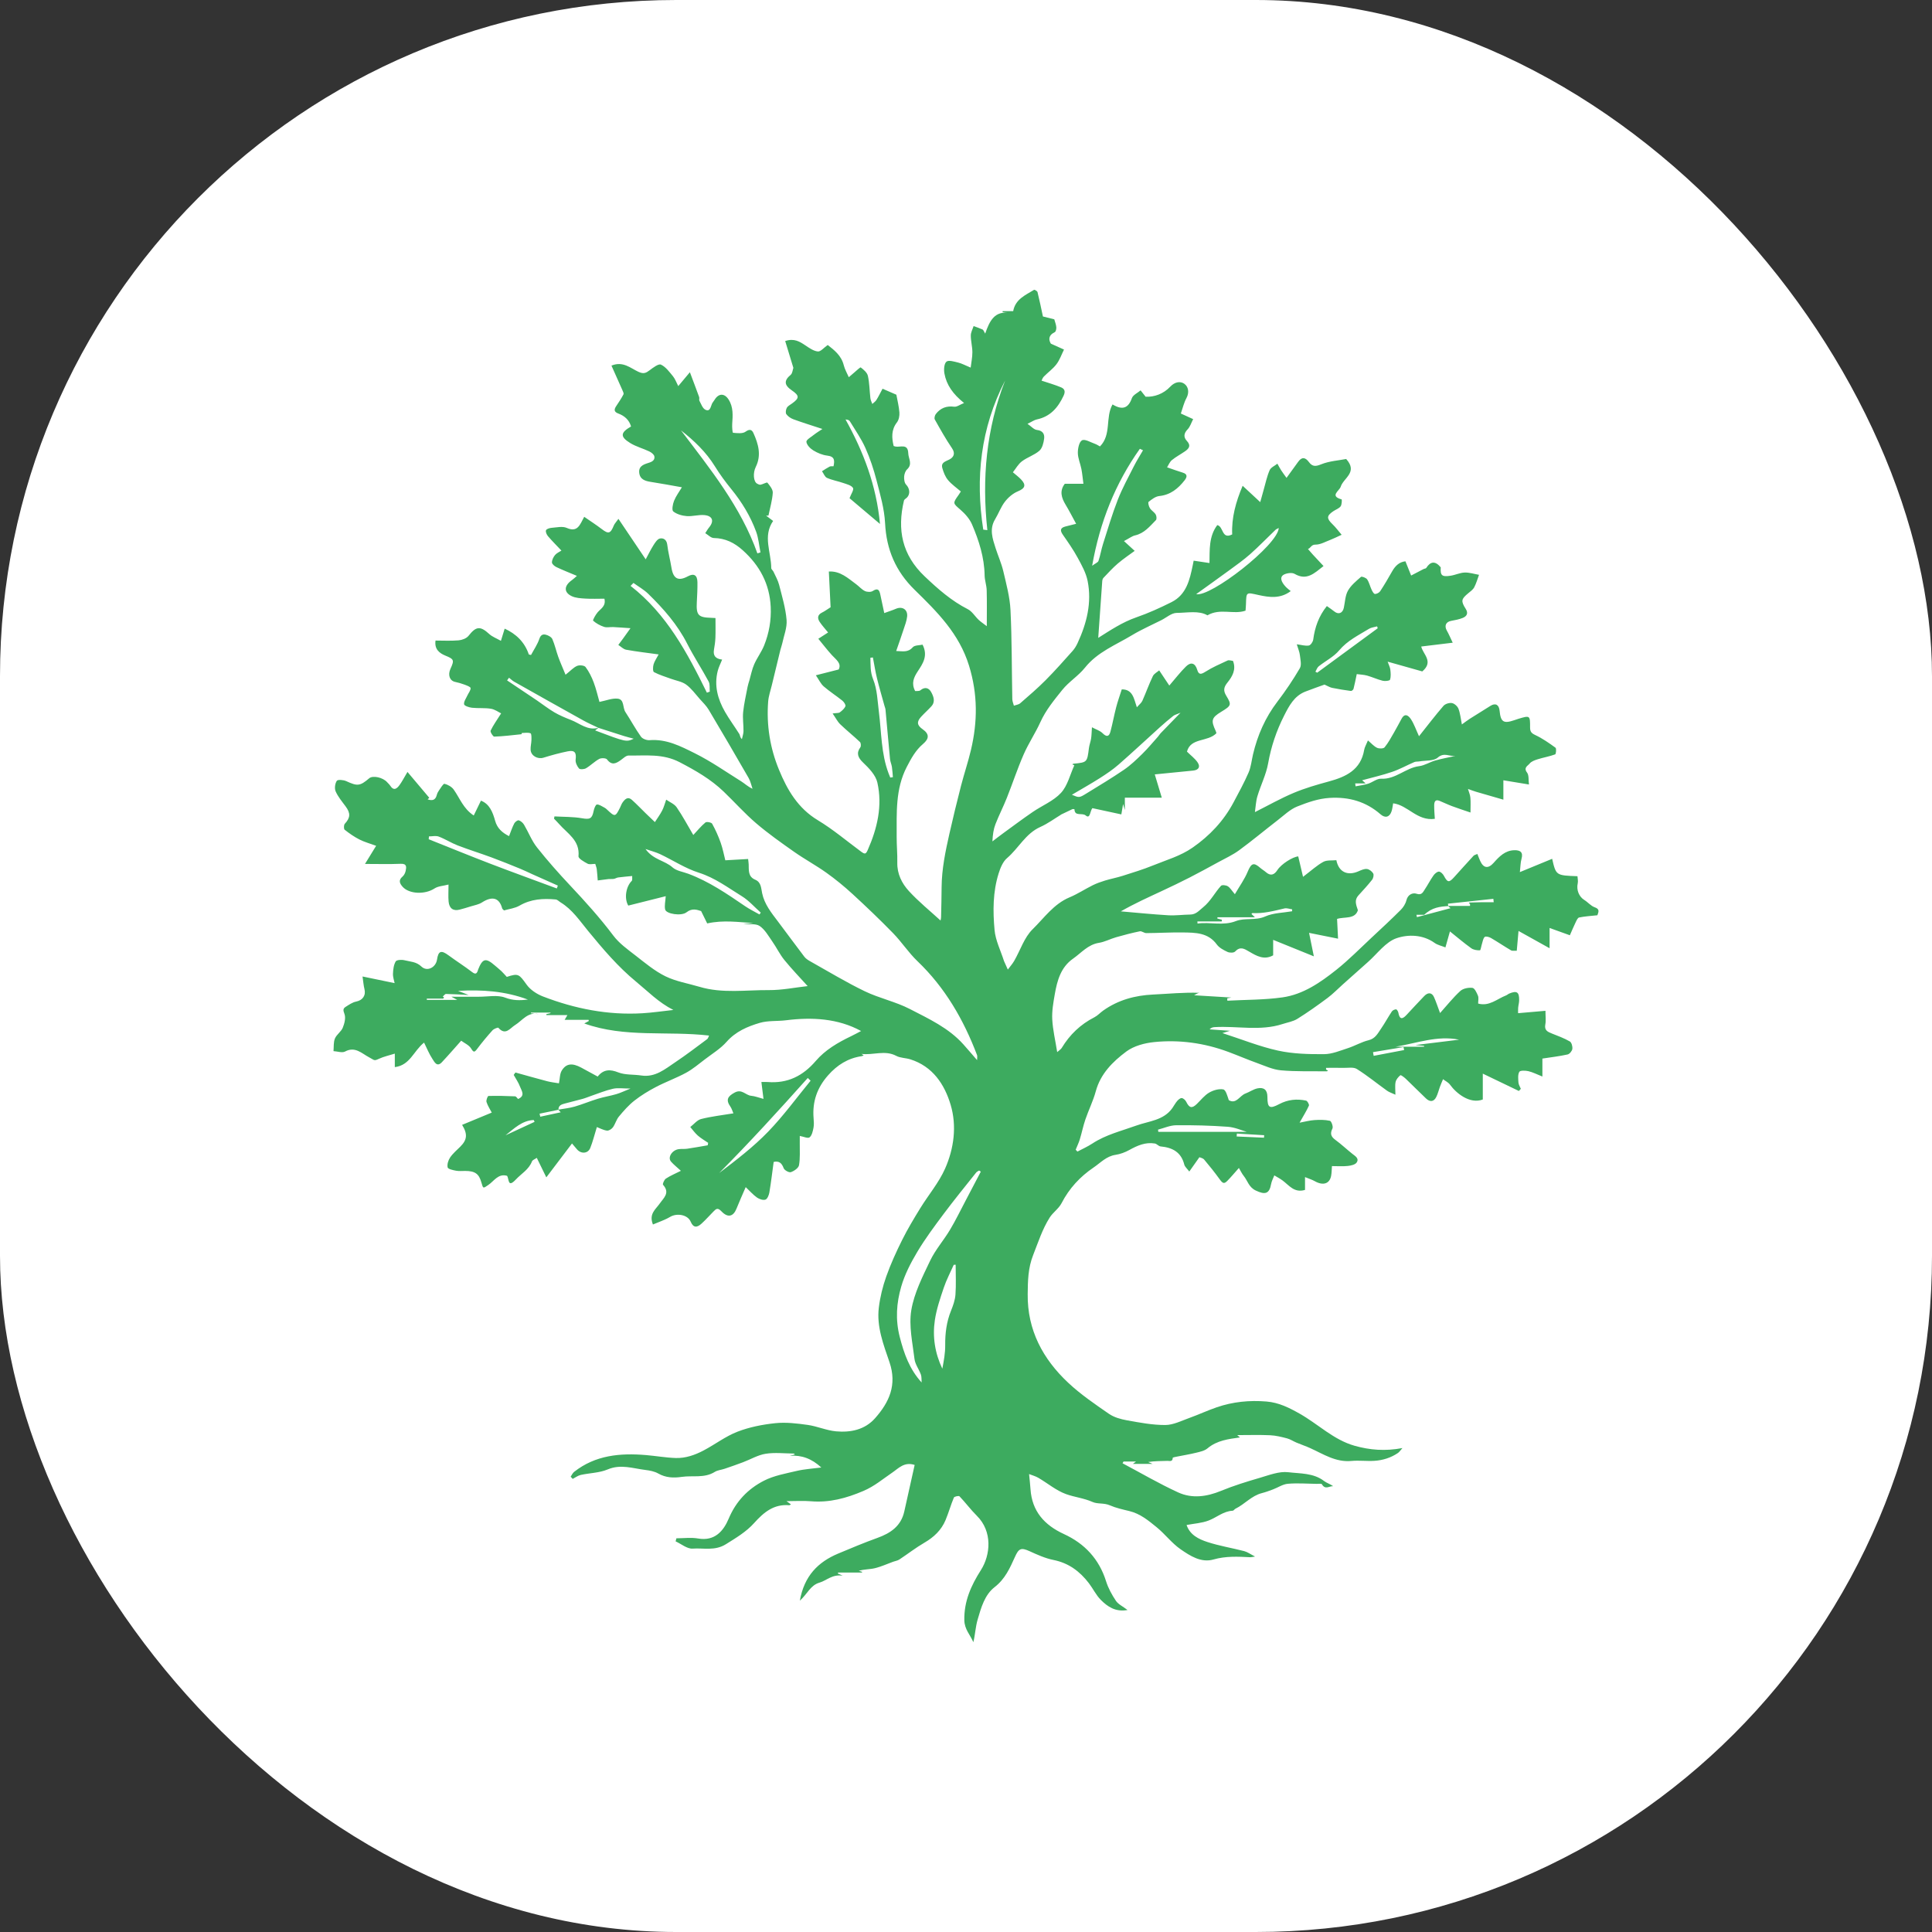
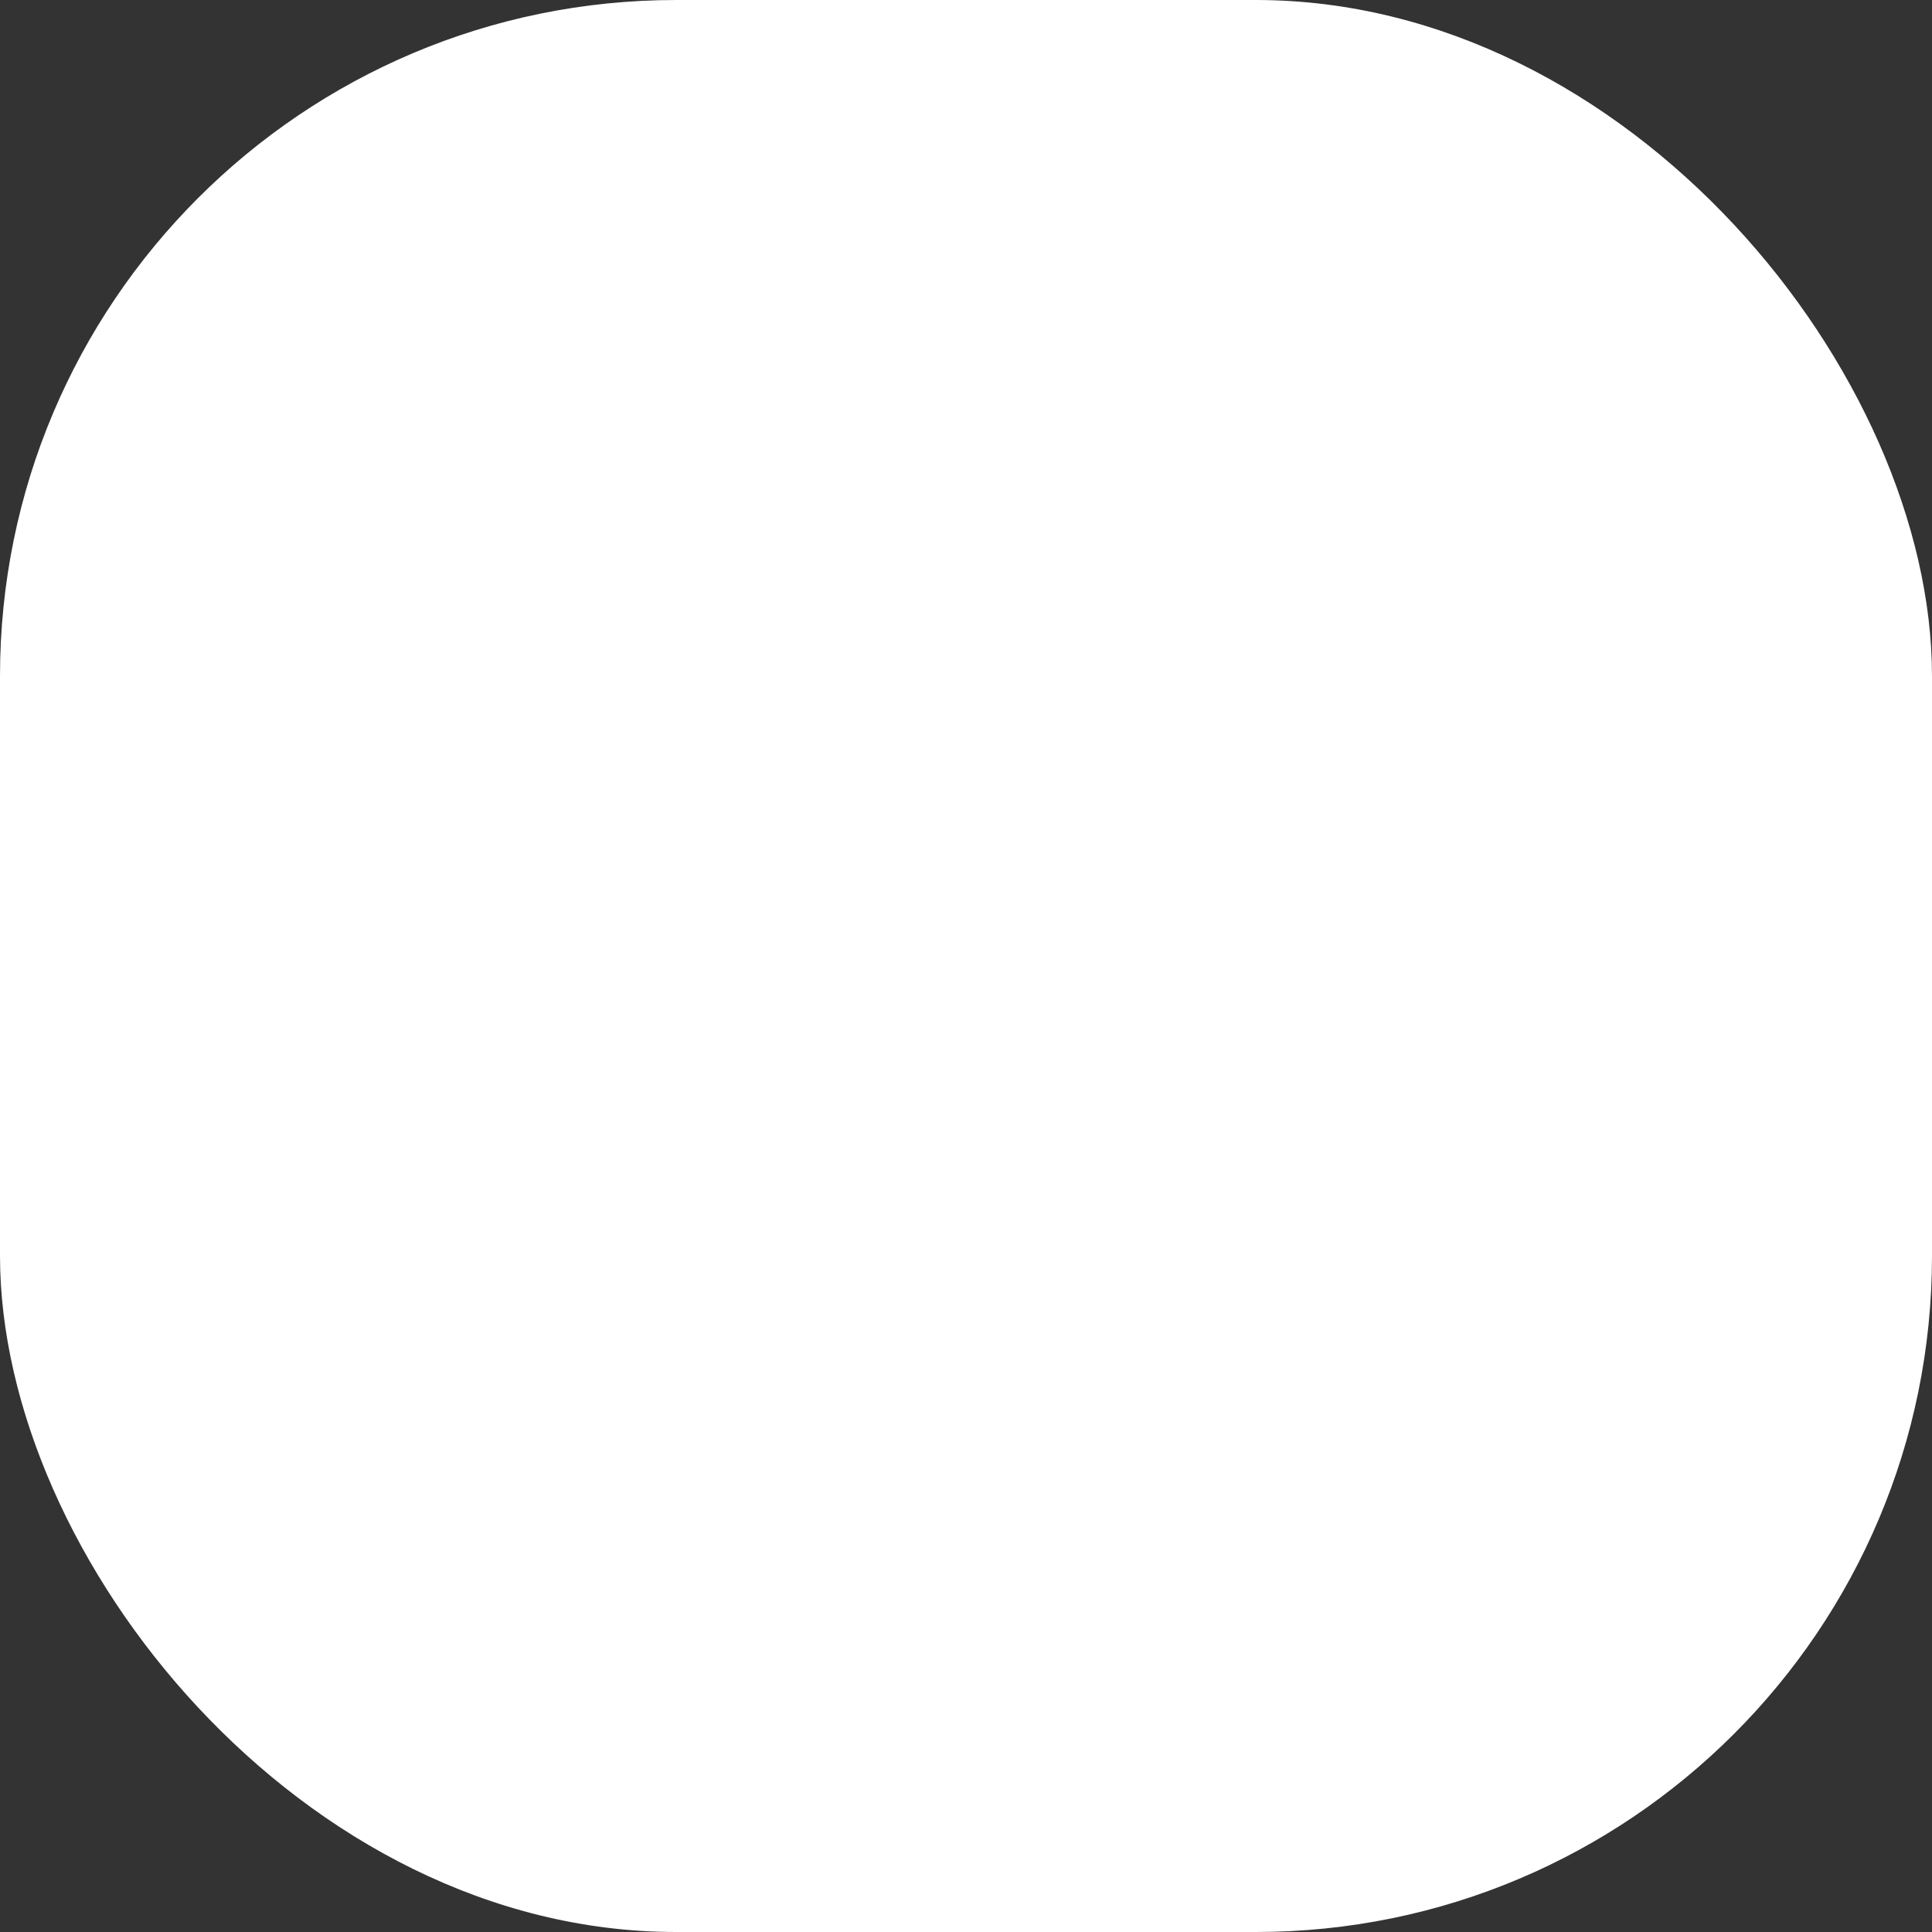
<svg xmlns="http://www.w3.org/2000/svg" version="1.1" width="1000" height="1000">
  <rect width="100%" height="100%" fill="#333333" stroke="none" />
  <g clip-path="url(#SvgjsClipPath1010)">
    <rect width="1000" height="1000" fill="#ffffff" />
    <g transform="matrix(4.522,0,0,4.522,172.618,150)">
      <svg version="1.1" width="144.795" height="154.798">
        <svg version="1.1" x="0px" y="0px" viewBox="0 0 144.795 154.798" style="enable-background:new 0 0 144.795 154.798;" xml:space="preserve">
-           <path style="fill:#3DAB5F;" d="M122.352,132.577c-0.228,0.255-0.346,0.452-0.518,0.567  c-0.815,0.55-1.735,0.837-2.704,0.895c-0.87,0.053-1.753-0.068-2.619,0.014  c-1.791,0.169-3.201-0.782-4.709-1.466c-0.514-0.234-1.052-0.412-1.572-0.631  c-0.369-0.154-0.711-0.39-1.092-0.49c-0.632-0.166-1.28-0.326-1.928-0.356  c-1.208-0.056-2.421-0.016-3.766-0.016c0.172,0.145,0.256,0.217,0.315,0.266  c-1.303,0.184-2.621,0.328-3.72,1.252c-0.339,0.285-0.855,0.39-1.309,0.502  c-0.723,0.18-1.462,0.294-2.193,0.443c-0.169,0.034-0.476,0.089-0.477,0.14  c-0.008,0.492-0.39,0.337-0.615,0.346c-0.722,0.029-1.446,0.011-2.198,0.132  c0.12,0.05,0.24,0.101,0.505,0.213h-2.247  c0.142-0.108,0.215-0.164,0.355-0.271h-1.428c-0.039,0.066-0.079,0.133-0.119,0.2  c2.116,1.122,4.189,2.338,6.363,3.334c1.596,0.731,3.268,0.502,4.912-0.175  c1.433-0.589,2.923-1.051,4.413-1.484c1.079-0.313,2.234-0.778,3.292-0.649  c1.364,0.166,2.866,0.072,4.082,1c0.308,0.234,0.705,0.35,1.052,0.6  c-0.428-0.045-0.905,0.456-1.294-0.224c-0.054-0.096-0.384-0.041-0.587-0.044  c-1.104-0.016-2.215-0.104-3.311-0.01c-0.577,0.05-1.124,0.429-1.691,0.642  c-0.424,0.159-0.852,0.318-1.29,0.43c-1.181,0.302-1.96,1.27-3.012,1.782  c-0.117,0.057-0.209,0.226-0.317,0.231c-1.062,0.046-1.835,0.772-2.759,1.123  c-0.777,0.296-1.648,0.344-2.521,0.51c0.383,1.137,1.386,1.621,2.381,1.947  c1.371,0.45,2.813,0.681,4.215,1.044c0.361,0.093,0.683,0.334,1.243,0.62  c-0.353,0.053-0.451,0.084-0.547,0.079c-1.413-0.07-2.798-0.147-4.214,0.258  c-1.415,0.405-2.671-0.413-3.768-1.172c-1.015-0.702-1.784-1.75-2.753-2.534  c-0.934-0.757-1.855-1.533-3.116-1.838c-0.743-0.179-1.558-0.363-2.197-0.646  c-0.71-0.315-1.407-0.126-2.01-0.395c-0.988-0.44-2.062-0.547-3.039-0.901  c-1.128-0.409-2.101-1.241-3.158-1.859c-0.333-0.195-0.722-0.296-1.066-0.431  c0.053,0.551,0.124,1.132,0.162,1.715c0.168,2.543,1.592,4.123,3.828,5.151  c2.378,1.094,4.023,2.858,4.823,5.403c0.248,0.789,0.664,1.547,1.126,2.237  c0.265,0.397,0.777,0.629,1.33,1.052c-1.391,0.25-2.284-0.388-3.048-1.147  c-0.55-0.548-0.896-1.294-1.375-1.919c-1.037-1.355-2.313-2.312-4.051-2.66  c-0.945-0.19-1.858-0.603-2.742-1.007c-0.985-0.449-1.241-0.296-1.666,0.648  c-0.574,1.27-1.124,2.533-2.336,3.471c-1.133,0.876-1.544,2.356-1.941,3.718  c-0.241,0.823-0.276,1.707-0.489,2.581c-0.355-0.839-1.011-1.466-1.032-2.509  c-0.043-2.17,0.769-3.973,1.895-5.74c1.11-1.741,1.348-4.427-0.46-6.219  c-0.706-0.699-1.3-1.511-1.989-2.23c-0.084-0.087-0.592,0.021-0.644,0.147  c-0.354,0.845-0.598,1.735-0.953,2.58c-0.481,1.146-1.333,1.95-2.413,2.578  c-0.995,0.577-1.909,1.294-2.872,1.927c-0.205,0.135-0.473,0.171-0.71,0.256  c-0.698,0.253-1.38,0.571-2.097,0.742c-0.588,0.141-1.218,0.108-1.837,0.299  c0.123,0.036,0.246,0.072,0.37,0.108c0,0.029,0,0.058,0.001,0.087h-2.747  c-0.005,0.039-0.01,0.077-0.015,0.116c0.099,0.044,0.197,0.088,0.552,0.246  c-1.212-0.184-1.856,0.562-2.645,0.789c-1.07,0.308-1.386,1.293-2.264,2.071  c0.501-2.833,2.081-4.425,4.386-5.391c1.488-0.623,2.977-1.249,4.494-1.795  c1.509-0.543,2.7-1.351,3.074-3.02c0.4-1.784,0.796-3.571,1.188-5.331  c-1.194-0.393-1.853,0.396-2.562,0.876c-1.08,0.731-2.029,1.557-3.298,2.098  c-1.971,0.84-3.892,1.362-6.024,1.183c-0.866-0.073-1.744-0.012-2.785-0.012  c0.237,0.172,0.358,0.259,0.51,0.37c-0.081,0.039-0.146,0.099-0.206,0.094  c-1.759-0.144-2.909,0.814-4.007,2.04c-0.899,1.005-2.073,1.7-3.232,2.425  c-1.261,0.788-2.548,0.415-3.805,0.503c-0.628,0.045-1.299-0.533-1.951-0.829  c0.03-0.117,0.06-0.235,0.09-0.352c0.831,0,1.682-0.116,2.488,0.024  c1.914,0.333,2.91-0.879,3.496-2.271c0.839-1.993,2.211-3.408,4.033-4.343  c1.15-0.59,2.496-0.823,3.776-1.126c0.865-0.204,1.768-0.252,2.793-0.387  c-1.098-1.015-2.253-1.44-3.604-1.34c0.185-0.048,0.37-0.095,0.577-0.149  c-0.056-0.051-0.088-0.108-0.12-0.108c-1.078-0.008-2.176-0.142-3.226,0.025  c-0.887,0.142-1.715,0.641-2.576,0.965c-0.699,0.265-1.406,0.51-2.113,0.751  c-0.377,0.129-0.809,0.158-1.135,0.362c-1.188,0.741-2.518,0.385-3.776,0.568  c-0.941,0.136-1.824,0.105-2.691-0.386c-0.433-0.245-0.975-0.347-1.479-0.408  c-1.426-0.174-2.812-0.691-4.305-0.06c-0.947,0.401-2.058,0.404-3.085,0.631  c-0.325,0.073-0.617,0.298-0.925,0.453c-0.078-0.085-0.155-0.169-0.232-0.253  c0.13-0.186,0.226-0.418,0.397-0.552c2.436-1.919,5.272-2.168,8.215-1.922  c1.139,0.095,2.271,0.3,3.41,0.337c1.129,0.037,2.201-0.341,3.19-0.862  c1.309-0.688,2.513-1.619,3.877-2.147c1.37-0.53,2.867-0.824,4.334-0.977  c1.218-0.127,2.483,0.026,3.708,0.198c1.096,0.154,2.152,0.636,3.248,0.736  c1.66,0.149,3.285-0.174,4.456-1.492c1.632-1.839,2.544-3.827,1.654-6.434  c-0.68-1.994-1.483-4.048-1.217-6.231c0.146-1.206,0.443-2.417,0.85-3.564  c0.507-1.431,1.143-2.825,1.821-4.186c0.621-1.246,1.343-2.446,2.073-3.633  c0.935-1.52,2.125-2.917,2.84-4.53c1.024-2.311,1.357-4.891,0.637-7.307  c-0.694-2.328-2.047-4.401-4.625-5.206c-0.524-0.163-1.13-0.144-1.598-0.394  c-1.3-0.694-2.648-0.056-3.979-0.225c0.073,0.051,0.147,0.102,0.251,0.175  c-0.09,0.033-0.159,0.073-0.231,0.084c-1.57,0.232-2.799,1.005-3.85,2.196  c-1.249,1.415-1.805,3.009-1.657,4.875c0.03,0.376,0.061,0.768-0.01,1.133  c-0.077,0.389-0.178,0.877-0.45,1.09c-0.193,0.15-0.687-0.086-1.119-0.163  c0,0.231,0.004,0.538-0.001,0.844c-0.012,0.839,0.058,1.693-0.088,2.508  c-0.057,0.323-0.562,0.668-0.934,0.794c-0.21,0.071-0.734-0.218-0.821-0.454  c-0.223-0.607-0.543-0.857-1.145-0.714c-0.162,1.182-0.299,2.351-0.495,3.509  c-0.05,0.298-0.229,0.731-0.447,0.803c-0.271,0.09-0.7-0.052-0.962-0.236  c-0.439-0.307-0.8-0.726-1.296-1.195c-0.395,0.919-0.741,1.678-1.048,2.451  c-0.359,0.91-0.981,1.105-1.723,0.325c-0.441-0.462-0.613-0.293-0.91,0.006  c-0.466,0.47-0.904,0.971-1.394,1.413c-0.477,0.43-0.912,0.502-1.223-0.238  c-0.337-0.803-1.572-1.018-2.358-0.548c-0.604,0.36-1.294,0.579-1.963,0.868  c-0.488-1.209,0.314-1.735,0.743-2.352c0.485-0.698,1.252-1.25,0.412-2.197  c-0.073-0.083,0.137-0.578,0.331-0.706c0.504-0.332,1.072-0.566,1.714-0.889  c-0.466-0.43-0.834-0.714-1.133-1.059c-0.411-0.476,0.123-1.32,0.896-1.423  c0.316-0.042,0.644,0.001,0.959-0.046c0.785-0.115,1.566-0.259,2.349-0.393  c0.017-0.093,0.034-0.187,0.051-0.28c-0.398-0.275-0.824-0.517-1.186-0.834  c-0.324-0.283-0.576-0.648-0.861-0.977c0.412-0.316,0.781-0.8,1.243-0.917  c1.164-0.297,2.37-0.429,3.693-0.649c-0.114-0.26-0.188-0.544-0.345-0.769  c-0.544-0.776-0.316-1.176,0.489-1.61c0.834-0.452,1.256,0.315,1.895,0.37  c0.408,0.034,0.805,0.197,1.405,0.354c-0.095-0.762-0.164-1.321-0.24-1.933  c0.263,0,0.493-0.016,0.719,0.002c2.271,0.185,4.032-0.692,5.506-2.413  c1.08-1.261,2.524-2.103,4.023-2.822c0.416-0.199,0.82-0.424,1.164-0.603  c-2.639-1.446-5.625-1.605-8.582-1.231c-1.012,0.128-2.066,0.017-3.028,0.302  c-1.408,0.417-2.746,0.988-3.786,2.166c-0.694,0.786-1.635,1.357-2.481,2.003  c-0.703,0.536-1.387,1.12-2.158,1.539c-1.114,0.605-2.322,1.038-3.446,1.626  c-0.864,0.451-1.711,0.969-2.476,1.569c-0.658,0.518-1.224,1.166-1.763,1.814  c-0.297,0.355-0.415,0.856-0.689,1.237c-0.143,0.196-0.47,0.404-0.683,0.376  c-0.411-0.055-0.8-0.273-1.153-0.407c-0.285,0.921-0.467,1.68-0.756,2.396  c-0.264,0.656-1.06,0.701-1.529,0.142c-0.173-0.206-0.349-0.41-0.561-0.66  c-0.949,1.252-1.864,2.459-2.939,3.878c-0.433-0.886-0.75-1.535-1.09-2.232  c-0.211,0.149-0.487,0.238-0.552,0.407c-0.359,0.936-1.211,1.393-1.842,2.068  c-0.956,1.02-0.762-0.069-1.01-0.42c-1.024-0.294-1.499,0.624-2.164,1.062  c-0.575,0.379-0.564,0.452-0.777-0.312c-0.273-0.984-0.731-1.306-1.855-1.307  c-0.349-0.001-0.708,0.038-1.046-0.026c-0.347-0.066-0.911-0.183-0.956-0.376  c-0.081-0.345,0.068-0.825,0.282-1.14c0.315-0.465,0.765-0.839,1.168-1.241  c0.773-0.772,0.861-1.425,0.203-2.491c1.099-0.456,2.174-0.901,3.394-1.406  c-0.193-0.374-0.463-0.775-0.601-1.216c-0.062-0.196,0.134-0.683,0.223-0.686  c1.016-0.03,2.034-0.002,3.051,0.042c0.119,0.006,0.23,0.202,0.338,0.304  c0.87-0.368,0.395-0.948,0.224-1.414c-0.174-0.473-0.476-0.897-0.722-1.342  c0.066-0.093,0.132-0.184,0.199-0.276c1.212,0.335,2.421,0.681,3.637,1  c0.438,0.114,0.894,0.161,1.343,0.238c0.112-0.551,0.09-1.085,0.322-1.461  c0.509-0.824,1.199-0.886,2.224-0.339c0.638,0.34,1.271,0.691,1.887,1.026  c0.682-0.862,1.449-0.836,2.354-0.478c0.797,0.316,1.752,0.219,2.63,0.355  c1.602,0.246,2.726-0.733,3.905-1.521c1.247-0.834,2.44-1.749,3.646-2.643  c0.108-0.08,0.14-0.261,0.212-0.406c-4.789-0.552-9.653,0.279-14.282-1.384  c0.175-0.094,0.349-0.189,0.524-0.284c-0.011-0.043-0.021-0.087-0.032-0.13  h-2.738c0.114-0.197,0.182-0.313,0.317-0.544h-2.407  c-0.001-0.036-0.003-0.073-0.005-0.11c0.158-0.038,0.315-0.076,0.473-0.115  c0-0.022,0.001-0.043,0.002-0.065h-2.229c-0.004,0.027-0.008,0.053-0.012,0.079  c0.296,0.035,0.591,0.068,0.887,0.102c-1.241-0.297-1.854,0.728-2.708,1.255  c-0.562,0.346-1.087,1.24-1.902,0.307c-0.053-0.062-0.518,0.116-0.674,0.289  c-0.613,0.682-1.204,1.389-1.754,2.125c-0.326,0.435-0.416,0.407-0.707-0.062  c-0.234-0.376-0.735-0.587-1.123-0.875c-0.647,0.725-1.412,1.611-2.212,2.466  c-0.565,0.603-0.858-0.047-1.07-0.364c-0.382-0.575-0.64-1.23-0.966-1.885  c-1.208,0.959-1.602,2.596-3.349,2.807v-1.545  c-0.674,0.213-1.268,0.338-1.805,0.587c-0.604,0.28-0.498,0.169-1.157-0.176  c-0.809-0.423-1.582-1.272-2.728-0.652C0.992,87.369,0.448,87.169,0,87.143  c0.045-0.486-0.014-1.015,0.165-1.446c0.19-0.457,0.709-0.777,0.896-1.234  c0.198-0.485,0.361-1.13,0.194-1.575c-0.151-0.401-0.188-0.606,0.128-0.808  c0.381-0.242,0.781-0.522,1.209-0.608c0.75-0.153,1.143-0.698,0.946-1.46  c-0.095-0.369-0.118-0.756-0.215-1.413c1.342,0.278,2.461,0.51,3.673,0.761  c-0.057-0.297-0.204-0.69-0.188-1.078c0.019-0.479,0.079-1.009,0.311-1.406  c0.109-0.187,0.688-0.217,1.008-0.135c0.659,0.17,1.343,0.152,1.94,0.723  c0.653,0.623,1.647,0.101,1.781-0.793c0.153-1.013,0.475-1.117,1.326-0.488  c0.883,0.651,1.813,1.238,2.684,1.905c0.381,0.292,0.537,0.217,0.669-0.182  c0.009-0.027,0.011-0.057,0.021-0.084c0.514-1.3,0.874-1.39,1.916-0.486  c0.252,0.219,0.516,0.425,0.757,0.654c0.218,0.207,0.412,0.439,0.615,0.658  c1.332-0.44,1.403-0.319,2.276,0.894c0.426,0.591,1.159,1.072,1.854,1.341  c3.662,1.412,7.455,2.162,11.399,1.925c1.136-0.067,2.265-0.238,3.535-0.377  c-1.691-0.854-2.906-2.119-4.254-3.227c-2.094-1.722-3.801-3.744-5.497-5.807  C28.184,72.224,27.339,70.935,26,70.122c-0.189-0.115-0.368-0.32-0.564-0.338  C24,69.651,22.609,69.727,21.299,70.487c-0.541,0.314-1.221,0.386-1.784,0.552  c-0.131-0.139-0.192-0.173-0.204-0.221c-0.327-1.235-1.137-1.454-2.32-0.692  c-0.37,0.239-0.849,0.314-1.282,0.451c-0.422,0.133-0.845,0.261-1.272,0.37  c-0.724,0.187-1.187-0.128-1.262-0.919c-0.053-0.566-0.01-1.141-0.01-1.951  c-0.607,0.159-1.191,0.175-1.605,0.448c-1.079,0.712-2.906,0.657-3.661-0.207  c-0.352-0.402-0.467-0.753,0.008-1.161c0.176-0.15,0.304-0.413,0.352-0.646  c0.089-0.43,0.155-0.84-0.567-0.81c-1.305,0.055-2.614,0.016-4.087,0.016  c0.454-0.74,0.838-1.366,1.274-2.076c-0.701-0.258-1.336-0.429-1.91-0.721  c-0.6-0.305-1.163-0.698-1.692-1.117c-0.113-0.09-0.106-0.549,0.016-0.681  c0.641-0.692,0.676-1.208,0.09-1.996c-0.41-0.553-0.867-1.097-1.139-1.716  c-0.147-0.336-0.071-0.903,0.137-1.209c0.112-0.164,0.764-0.106,1.084,0.042  c1.266,0.584,1.561,0.575,2.623-0.331c0.416-0.354,1.578-0.096,2.057,0.456  c0.113,0.13,0.251,0.244,0.343,0.388c0.423,0.653,0.784,0.332,1.087-0.09  c0.284-0.393,0.505-0.83,0.892-1.48c0.905,1.074,1.701,2.018,2.497,2.961  l-0.193,0.176c0.51,0.181,0.898,0.116,1.051-0.498  c0.048-0.191,0.147-0.38,0.263-0.541c0.195-0.274,0.482-0.773,0.624-0.738  c0.387,0.094,0.824,0.343,1.053,0.664c0.698,0.982,1.099,2.186,2.29,2.961  c0.275-0.568,0.529-1.09,0.825-1.698c0.987,0.382,1.351,1.321,1.625,2.308  c0.238,0.86,0.815,1.365,1.591,1.753c0.213-0.535,0.368-1.015,0.597-1.454  c0.089-0.173,0.386-0.395,0.516-0.355c0.234,0.07,0.474,0.285,0.604,0.503  c0.509,0.859,0.871,1.825,1.481,2.597c1.19,1.506,2.47,2.946,3.785,4.346  c1.736,1.846,3.428,3.718,4.955,5.749c0.672,0.894,1.642,1.583,2.542,2.281  c1.1,0.854,2.192,1.776,3.429,2.38c1.209,0.591,2.595,0.813,3.902,1.203  c2.612,0.778,5.288,0.354,7.933,0.374c1.498,0.011,2.998-0.3,4.435-0.459  c-0.85-0.943-1.803-1.929-2.666-2.988c-0.529-0.651-0.896-1.431-1.381-2.121  c-0.441-0.629-0.843-1.364-1.45-1.772c-0.452-0.302-1.203-0.158-1.864-0.217  c0.409-0.041,0.777-0.079,1.144-0.116c-1.694-0.1-3.39-0.375-5.281,0.04  c-0.148-0.3-0.387-0.785-0.696-1.414c-0.446-0.139-1.019-0.375-1.675,0.144  c-0.578,0.457-2.319,0.191-2.439-0.32c-0.102-0.436,0.028-0.926,0.064-1.527  c-1.501,0.377-2.905,0.73-4.288,1.076c-0.49-0.84-0.255-2.18,0.39-2.818  c0.105-0.105,0.044-0.375,0.061-0.568c-0.536,0.053-1.072,0.097-1.604,0.166  c-0.171,0.022-0.329,0.135-0.5,0.163c-0.2,0.032-0.408,0-0.61,0.021  c-0.411,0.044-0.821,0.105-1.231,0.158c-0.035-0.426-0.059-0.854-0.112-1.279  c-0.024-0.194-0.104-0.383-0.171-0.616c-0.313,0-0.654,0.098-0.878-0.022  c-0.402-0.214-1.066-0.593-1.042-0.847c0.178-1.826-1.267-2.6-2.22-3.693  c-0.186-0.213-0.388-0.41-0.582-0.614c0.018-0.087,0.036-0.173,0.054-0.259  c1.045,0.061,2.106,0.032,3.132,0.209c0.902,0.156,1.167,0.077,1.344-0.81  c0.056-0.282,0.222-0.742,0.374-0.757c0.275-0.027,0.58,0.212,0.867,0.352  c0.101,0.05,0.192,0.126,0.275,0.205c0.932,0.881,0.97,0.877,1.512-0.203  c0.1-0.198,0.165-0.42,0.293-0.595c0.267-0.368,0.593-0.715,1.059-0.298  c0.559,0.5,1.075,1.047,1.613,1.569c0.338,0.33,0.682,0.653,1.024,0.979  c0.282-0.442,0.598-0.868,0.837-1.332c0.199-0.388,0.307-0.823,0.456-1.237  c0.406,0.286,0.931,0.491,1.196,0.873c0.676,0.979,1.236,2.037,1.907,3.173  c0.482-0.514,0.893-1.024,1.388-1.433c0.138-0.113,0.684-0.011,0.769,0.143  c0.384,0.694,0.714,1.428,0.978,2.177c0.243,0.687,0.376,1.413,0.529,2.009  c0.885-0.05,1.735-0.099,2.61-0.149c0.03,0.285,0.059,0.454,0.065,0.624  c0.023,0.68-0.082,1.397,0.749,1.747c0.676,0.286,0.667,0.936,0.791,1.542  c0.26,1.265,1.059,2.248,1.817,3.249c1.014,1.337,1.997,2.698,3.017,4.029  c0.179,0.234,0.462,0.405,0.727,0.553c2.054,1.15,4.072,2.376,6.19,3.397  c1.658,0.8,3.521,1.186,5.152,2.028c2.174,1.123,4.442,2.164,6.129,4.047  c0.497,0.556,0.979,1.124,1.571,1.806c0-0.273,0.046-0.446-0.006-0.581  c-1.539-4.048-3.654-7.719-6.821-10.747c-1.018-0.974-1.8-2.19-2.786-3.202  c-1.498-1.537-3.053-3.021-4.633-4.474c-0.95-0.873-1.955-1.696-3.004-2.445  c-1.189-0.848-2.485-1.546-3.681-2.386c-1.488-1.046-2.981-2.1-4.362-3.28  c-1.313-1.123-2.469-2.427-3.718-3.625c-1.473-1.414-3.198-2.402-5.017-3.352  c-1.945-1.017-3.884-0.74-5.855-0.773c-0.297-0.004-0.614,0.315-0.897,0.52  c-0.553,0.401-1.043,0.642-1.58-0.076c-0.121-0.161-0.661-0.18-0.893-0.054  c-0.537,0.294-0.981,0.756-1.511,1.068c-0.212,0.126-0.688,0.156-0.802,0.022  c-0.226-0.266-0.427-0.692-0.384-1.02c0.103-0.793-0.101-1.103-0.915-0.938  c-0.934,0.188-1.858,0.444-2.769,0.726c-0.66,0.203-1.433-0.215-1.47-0.904  c-0.021-0.371,0.086-0.748,0.095-1.124c0.006-0.265,0.014-0.719-0.103-0.764  c-0.291-0.113-0.654-0.041-0.989-0.035c-0.019,0.001-0.031,0.139-0.054,0.141  c-1.037,0.108-2.073,0.237-3.113,0.274c-0.14,0.005-0.481-0.544-0.413-0.687  c0.298-0.625,0.712-1.195,1.203-1.974c-0.296-0.141-0.71-0.454-1.163-0.529  c-0.712-0.117-1.455-0.036-2.177-0.115c-0.328-0.036-0.87-0.213-0.901-0.397  c-0.051-0.304,0.224-0.669,0.374-1.003c0.129-0.288,0.384-0.575,0.37-0.851  c-0.009-0.15-0.454-0.303-0.722-0.405c-0.341-0.128-0.697-0.226-1.054-0.304  c-0.616-0.133-0.852-0.794-0.523-1.505c0.468-1.01,0.374-1.107-0.584-1.5  c-0.652-0.268-1.278-0.713-1.13-1.726c0.871,0,1.761,0.052,2.639-0.024  c0.398-0.034,0.905-0.222,1.138-0.517c0.868-1.102,1.34-1.154,2.382-0.199  c0.335,0.308,0.801,0.474,1.326,0.772c0.179-0.581,0.302-0.983,0.43-1.396  c1.299,0.596,2.285,1.528,2.766,2.959c0.083,0.019,0.167,0.038,0.25,0.057  c0.329-0.617,0.738-1.206,0.957-1.859c0.152-0.455,0.414-0.546,0.741-0.461  c0.28,0.073,0.639,0.266,0.743,0.502c0.285,0.649,0.433,1.356,0.674,2.025  c0.23,0.638,0.51,1.259,0.837,2.052c0.588-0.467,0.914-0.84,1.324-1.012  c0.269-0.114,0.822-0.061,0.966,0.13c0.395,0.525,0.698,1.141,0.932,1.761  c0.287,0.764,0.467,1.569,0.658,2.232c0.768-0.151,1.455-0.445,2.099-0.37  c0.764,0.09,0.541,1.025,0.871,1.529c0.609,0.93,1.136,1.915,1.78,2.819  c0.176,0.248,0.656,0.427,0.979,0.402c1.941-0.149,3.521,0.67,5.208,1.51  c1.869,0.932,3.546,2.117,5.297,3.208c0.402,0.251,0.744,0.602,1.287,0.843  c-0.145-0.413-0.231-0.861-0.447-1.235c-1.505-2.613-3.025-5.219-4.57-7.81  c-0.269-0.451-0.664-0.83-1.018-1.227c-0.506-0.568-0.96-1.212-1.562-1.651  c-0.487-0.354-1.161-0.451-1.75-0.668c-0.652-0.239-1.326-0.439-1.935-0.761  c-0.139-0.075-0.127-0.601-0.046-0.879c0.106-0.37,0.348-0.701,0.582-1.146  c-1.301-0.18-2.516-0.318-3.715-0.536c-0.323-0.058-0.601-0.36-0.9-0.55  c0.179-0.24,0.36-0.478,0.536-0.719c0.24-0.329,0.475-0.663,0.857-1.196  c-0.801-0.053-1.391-0.101-1.983-0.13c-0.349-0.016-0.728,0.082-1.042-0.022  c-0.453-0.15-0.899-0.395-1.251-0.708c-0.066-0.059,0.271-0.668,0.509-0.95  c0.367-0.437,0.984-0.711,0.783-1.567c-0.704,0-1.441,0.035-2.173-0.011  c-0.534-0.033-1.115-0.059-1.581-0.284c-0.921-0.444-0.873-1.195,0.039-1.834  c0.185-0.129,0.347-0.294,0.565-0.483c-0.896-0.378-1.633-0.665-2.346-1.005  c-0.217-0.102-0.509-0.349-0.509-0.531c-0.002-0.286,0.162-0.617,0.353-0.849  c0.186-0.225,0.494-0.351,0.731-0.509c-0.528-0.559-1.056-1.084-1.538-1.647  c-0.15-0.176-0.296-0.505-0.226-0.678c0.063-0.158,0.413-0.263,0.645-0.281  c0.579-0.043,1.243-0.205,1.728,0.01c1.256,0.554,1.501-0.362,2-1.27  c0.686,0.477,1.376,0.919,2.025,1.416c0.75,0.575,0.984,0.512,1.364-0.426  c0.082-0.202,0.252-0.369,0.528-0.756c1.045,1.55,2.039,3.027,3.121,4.634  c0.288-0.532,0.558-1.094,0.888-1.617c0.191-0.302,0.447-0.706,0.736-0.767  c0.401-0.085,0.775,0.133,0.843,0.707c0.104,0.88,0.339,1.744,0.479,2.621  c0.206,1.285,0.774,1.595,1.89,0.994c0.682-0.367,1.073-0.139,1.085,0.682  c0.011,0.756-0.029,1.514-0.07,2.27c-0.079,1.494,0.156,1.761,1.629,1.803  c0.141,0.004,0.281,0.014,0.507,0.026c0,0.772,0.02,1.515-0.008,2.256  c-0.016,0.46-0.089,0.919-0.166,1.374c-0.112,0.668,0.163,1.033,0.936,1.127  c-0.181,0.457-0.393,0.86-0.503,1.29c-0.432,1.679-0.003,3.232,0.827,4.683  c0.501,0.877,1.111,1.692,1.648,2.549c0.09,0.144,0.055,0.366,0.291,0.58  c0.064-0.306,0.178-0.612,0.182-0.918c0.009-0.727-0.112-1.463-0.039-2.181  c0.099-0.97,0.325-1.927,0.508-2.888c0.046-0.247,0.132-0.486,0.202-0.729  c0.179-0.618,0.298-1.264,0.554-1.848c0.326-0.744,0.836-1.409,1.137-2.16  c0.563-1.406,0.825-2.878,0.753-4.409c-0.124-2.628-1.254-4.725-3.184-6.47  c-0.965-0.873-2.009-1.394-3.332-1.415c-0.327-0.005-0.65-0.361-0.975-0.556  c0.145-0.219,0.271-0.453,0.437-0.654c0.6-0.724,0.409-1.328-0.54-1.414  c-0.667-0.061-1.359,0.167-2.027,0.114c-0.533-0.043-1.131-0.212-1.533-0.534  c-0.185-0.148-0.062-0.835,0.089-1.21c0.22-0.549,0.59-1.038,0.898-1.554  c-1.217-0.213-2.375-0.436-3.541-0.614c-0.676-0.102-1.272-0.289-1.345-1.075  c-0.078-0.84,0.714-0.978,1.216-1.154c0.437-0.154,0.576-0.398,0.52-0.695  c-0.042-0.22-0.342-0.451-0.58-0.565c-0.715-0.342-1.506-0.546-2.175-0.955  c-1.184-0.726-1.146-1.197,0.087-1.903c-0.219-0.756-0.747-1.217-1.462-1.483  c-0.516-0.192-0.491-0.473-0.229-0.861c0.292-0.433,0.582-0.868,0.822-1.33  c0.06-0.115-0.06-0.341-0.13-0.501c-0.409-0.932-0.827-1.859-1.244-2.792  c1.316-0.544,2.184,0.293,3.077,0.706c0.619,0.287,0.875,0.139,1.306-0.183  c0.39-0.292,1.001-0.761,1.28-0.634c0.547,0.249,0.964,0.831,1.374,1.326  c0.247,0.298,0.38,0.693,0.609,1.131c0.437-0.52,0.799-0.952,1.331-1.587  c0.381,1.015,0.73,1.926,1.062,2.844c0.047,0.13-0.033,0.315,0.03,0.428  c0.197,0.361,0.356,0.853,0.673,1.014c0.538,0.272,0.603-0.302,0.756-0.661  c0.068-0.162,0.203-0.295,0.294-0.45c0.468-0.784,1.144-0.8,1.625-0.036  c0.548,0.87,0.469,1.825,0.403,2.788c-0.023,0.346,0.031,0.996,0.094,1.002  c0.481,0.043,1.091,0.123,1.434-0.123c0.483-0.348,0.732-0.225,0.907,0.166  c0.56,1.245,0.928,2.523,0.265,3.861c-0.346,0.699-0.269,1.689,0.152,1.919  c0.12,0.067,0.275,0.147,0.395,0.123c0.277-0.054,0.716-0.312,0.783-0.233  c0.279,0.335,0.638,0.776,0.614,1.156c-0.056,0.878-0.317,1.742-0.495,2.612  l-0.267,0.005c0.239,0.18,0.478,0.361,0.802,0.606  c-1.208,1.74-0.219,3.579-0.215,5.393c0,0.137,0.188,0.266,0.256,0.414  c0.227,0.498,0.512,0.983,0.645,1.506c0.338,1.33,0.743,2.664,0.855,4.019  c0.073,0.887-0.314,1.813-0.504,2.72c-0.05,0.239-0.146,0.467-0.204,0.705  c-0.334,1.36-0.664,2.72-0.99,4.082c-0.147,0.612-0.365,1.221-0.411,1.841  c-0.205,2.693,0.212,5.302,1.24,7.8c0.956,2.327,2.176,4.41,4.454,5.781  c1.733,1.044,3.295,2.372,4.93,3.579c0.437,0.323,0.552,0.322,0.769-0.166  c1.097-2.476,1.71-5.064,1.105-7.737c-0.193-0.85-0.965-1.645-1.64-2.289  c-0.581-0.553-0.79-1.072-0.31-1.73c0.097-0.132,0.074-0.505-0.04-0.613  c-0.732-0.696-1.527-1.327-2.254-2.027c-0.313-0.301-0.515-0.718-0.877-1.241  c0.465-0.065,0.697-0.032,0.829-0.131c0.253-0.191,0.53-0.426,0.638-0.704  c0.057-0.148-0.17-0.486-0.353-0.634c-0.697-0.561-1.459-1.044-2.133-1.63  c-0.337-0.293-0.536-0.745-0.898-1.272c1.025-0.26,1.762-0.447,2.614-0.664  c0.357-0.711-0.305-1.125-0.778-1.645c-0.538-0.59-1.025-1.229-1.554-1.871  c0.475-0.306,0.793-0.51,1.118-0.72c-0.314-0.39-0.674-0.775-0.962-1.208  c-0.273-0.413-0.268-0.809,0.266-1.07c0.303-0.147,0.577-0.353,0.982-0.608  c-0.062-1.264-0.129-2.642-0.2-4.09c1.307-0.078,2.185,0.761,3.124,1.451  c0.342,0.252,0.628,0.601,1,0.781c0.25,0.121,0.683,0.141,0.899-0.001  c0.604-0.394,0.763-0.102,0.871,0.422c0.13,0.635,0.269,1.268,0.449,2.104  c0.516-0.189,0.934-0.319,1.333-0.491c0.73-0.316,1.368,0.083,1.286,0.882  c-0.053,0.508-0.251,1.004-0.412,1.497c-0.261,0.801-0.545,1.594-0.841,2.453  c0.704,0.012,1.334,0.21,1.895-0.427c0.222-0.25,0.767-0.215,1.122-0.3  c0.66,1.282,0.02,2.188-0.55,3.056c-0.462,0.704-0.758,1.369-0.297,2.254  c0.168-0.02,0.452,0.034,0.594-0.083c0.521-0.432,0.974-0.286,1.241,0.204  c0.274,0.502,0.509,1.103,0.011,1.641c-0.373,0.406-0.787,0.773-1.159,1.178  c-0.536,0.585-0.477,0.981,0.181,1.441c0.764,0.534,0.753,1.069,0.031,1.678  c-0.84,0.71-1.349,1.646-1.856,2.621c-1.322,2.551-1.148,5.283-1.159,7.999  c-0.005,0.986,0.094,1.972,0.072,2.956c-0.029,1.293,0.525,2.385,1.329,3.261  c1.123,1.225,2.432,2.28,3.616,3.367c-0.004,0.023,0.061-0.186,0.067-0.395  c0.028-1.136,0.052-2.271,0.06-3.406c0.014-2.081,0.436-4.102,0.889-6.116  c0.413-1.834,0.861-3.661,1.328-5.482c0.357-1.386,0.818-2.745,1.146-4.137  c0.758-3.22,0.782-6.354-0.222-9.623c-1.13-3.684-3.658-6.173-6.233-8.694  c-2.16-2.114-3.227-4.596-3.378-7.617c-0.082-1.646-0.561-3.285-0.976-4.897  c-0.327-1.269-0.744-2.531-1.28-3.725c-0.482-1.076-1.173-2.059-1.791-3.072  c-0.071-0.116-0.258-0.163-0.481-0.185c2.051,3.692,3.532,7.549,3.944,11.961  c-1.252-1.059-2.412-2.04-3.485-2.948c0.172-0.468,0.522-0.973,0.395-1.176  c-0.19-0.302-0.708-0.425-1.106-0.563c-0.618-0.215-1.277-0.324-1.871-0.588  c-0.252-0.112-0.383-0.499-0.57-0.761c0.291-0.18,0.572-0.376,0.876-0.532  c0.117-0.06,0.282-0.026,0.444-0.036c0.133-0.646,0.15-1.119-0.714-1.219  c-0.552-0.063-1.118-0.302-1.597-0.594c-0.353-0.214-0.749-0.619-0.795-0.981  c-0.028-0.231,0.533-0.554,0.854-0.806c0.31-0.243,0.65-0.446,0.981-0.668  c-1.229-0.405-2.284-0.73-3.319-1.108c-0.307-0.111-0.624-0.326-0.811-0.585  c-0.114-0.155-0.057-0.523,0.052-0.726c0.112-0.207,0.374-0.34,0.582-0.488  c0.879-0.623,0.879-0.906-0.012-1.516c-0.89-0.612-0.902-1.126-0.123-1.779  c0.204-0.17,0.222-0.561,0.305-0.794c-0.246-0.806-0.591-1.939-0.935-3.07  c1.032-0.344,1.663,0.066,2.314,0.501c0.442,0.295,0.93,0.644,1.425,0.693  c0.32,0.032,0.689-0.434,1.128-0.741c0.732,0.574,1.559,1.199,1.838,2.324  c0.116,0.463,0.371,0.893,0.574,1.363c0.329-0.283,0.474-0.414,0.626-0.537  c0.255-0.208,0.68-0.63,0.744-0.581c0.333,0.253,0.733,0.591,0.816,0.965  c0.186,0.835,0.186,1.71,0.287,2.566c0.026,0.223,0.143,0.433,0.218,0.65  c0.159-0.15,0.355-0.276,0.468-0.456c0.242-0.386,0.442-0.799,0.706-1.289  c0.483,0.21,0.988,0.429,1.58,0.686c0.112,0.618,0.293,1.32,0.347,2.032  c0.028,0.373-0.059,0.847-0.279,1.131c-0.667,0.862-0.601,1.765-0.379,2.707  c0.09,0.028,0.144,0.052,0.201,0.062c0.565,0.112,1.435-0.381,1.471,0.767  c0.019,0.615,0.522,1.24-0.127,1.841c-0.204,0.189-0.327,0.548-0.344,0.838  c-0.019,0.307,0.035,0.72,0.229,0.919c0.407,0.417,0.503,1.074,0.083,1.488  c-0.112,0.11-0.3,0.2-0.331,0.329c-0.791,3.322-0.238,6.21,2.373,8.684  c1.525,1.445,3.05,2.793,4.93,3.75c0.494,0.252,0.821,0.82,1.246,1.222  c0.239,0.226,0.519,0.407,0.931,0.725c0-1.492,0.025-2.805-0.012-4.115  c-0.016-0.569-0.227-1.132-0.237-1.699c-0.033-2.057-0.645-3.975-1.44-5.829  c-0.272-0.635-0.788-1.218-1.319-1.679c-0.871-0.759-0.917-0.726-0.216-1.705  c0.066-0.091,0.124-0.19,0.254-0.392c-0.496-0.429-1.052-0.807-1.467-1.303  c-0.315-0.376-0.513-0.884-0.65-1.366c-0.186-0.649,0.339-0.753,0.801-0.991  c0.464-0.239,0.733-0.662,0.304-1.29c-0.719-1.054-1.343-2.174-1.969-3.288  c-0.082-0.146-0.003-0.47,0.115-0.624c0.526-0.685,1.213-0.959,2.104-0.84  c0.304,0.041,0.651-0.235,1.129-0.426c-1.265-1.014-2.01-2.062-2.248-3.381  c-0.08-0.443-0.039-1.123,0.235-1.351c0.249-0.21,0.898-0.002,1.35,0.107  c0.408,0.099,0.787,0.311,1.42,0.574c0.071-0.595,0.198-1.182,0.196-1.77  c-0.004-0.635-0.181-1.27-0.18-1.905c0-0.359,0.205-0.718,0.319-1.078  c0.344,0.127,0.696,0.239,1.028,0.392c0.096,0.044,0.137,0.205,0.3,0.471  c0.498-1.444,1.079-2.658,2.815-2.351c-0.275-0.035-0.549-0.071-0.823-0.107  l0.006-0.115h1.206c0.251-1.372,1.399-1.829,2.386-2.437  c0.062-0.038,0.37,0.139,0.399,0.258c0.226,0.909,0.412,1.829,0.619,2.79  c0.363,0.09,0.837,0.21,1.301,0.326c0.086,0.312,0.206,0.601,0.231,0.898  c0.017,0.19-0.049,0.508-0.175,0.57c-0.781,0.381-0.689,0.911-0.449,1.317  c0.616,0.276,1.06,0.477,1.504,0.676c-0.28,0.564-0.487,1.183-0.861,1.676  c-0.403,0.533-0.974,0.936-1.447,1.418c-0.146,0.149-0.212,0.374-0.261,0.464  c0.78,0.262,1.527,0.469,2.237,0.768c0.388,0.163,0.525,0.446,0.287,0.953  c-0.639,1.367-1.516,2.392-3.063,2.719c-0.3,0.064-0.571,0.262-1.07,0.501  c0.425,0.291,0.732,0.664,1.077,0.703c0.673,0.075,0.894,0.474,0.828,0.992  c-0.062,0.488-0.209,1.095-0.546,1.389c-0.578,0.503-1.378,0.742-1.997,1.209  c-0.426,0.321-0.703,0.84-1.034,1.254c0.327,0.283,0.645,0.519,0.917,0.8  c0.642,0.665,0.47,1.046-0.346,1.382c-0.566,0.233-1.102,0.694-1.482,1.184  c-0.464,0.598-0.723,1.351-1.122,2.007c-0.686,1.129-0.296,2.221,0.055,3.317  c0.285,0.886,0.673,1.745,0.884,2.647c0.341,1.463,0.746,2.943,0.819,4.43  c0.165,3.397,0.141,6.802,0.208,10.203c0.005,0.25,0.119,0.497,0.181,0.745  c0.244-0.088,0.541-0.117,0.723-0.275c0.988-0.859,1.986-1.714,2.908-2.642  c1.073-1.077,2.079-2.22,3.094-3.354c0.234-0.261,0.421-0.579,0.569-0.899  c1.046-2.262,1.644-4.624,1.146-7.109c-0.186-0.927-0.681-1.812-1.142-2.659  c-0.496-0.913-1.097-1.772-1.693-2.628c-0.339-0.488-0.306-0.786,0.292-0.943  c0.354-0.094,0.709-0.179,1.229-0.309c-0.435-0.793-0.797-1.506-1.209-2.189  c-0.476-0.79-0.717-1.569-0.089-2.394h2.13  c-0.078-0.583-0.124-1.138-0.229-1.682c-0.121-0.622-0.4-1.233-0.408-1.851  c-0.007-0.503,0.152-1.273,0.483-1.441c0.338-0.172,0.979,0.232,1.481,0.406  c0.204,0.071,0.389,0.2,0.568,0.295c1.343-1.352,0.59-3.321,1.44-4.807  c1.157,0.701,1.817,0.408,2.215-0.72c0.13-0.368,0.653-0.596,0.996-0.889  c0.157,0.199,0.314,0.397,0.576,0.728c0.985,0.046,2.039-0.318,2.828-1.16  c0.519-0.553,1.149-0.641,1.594-0.328c0.47,0.33,0.603,0.988,0.248,1.648  c-0.294,0.544-0.432,1.172-0.639,1.762c0.41,0.187,0.843,0.384,1.408,0.641  c-0.208,0.4-0.339,0.867-0.635,1.173c-0.447,0.464-0.479,0.899-0.08,1.326  c0.488,0.522,0.246,0.862-0.2,1.174c-0.499,0.349-1.049,0.632-1.518,1.017  c-0.255,0.211-0.388,0.572-0.551,0.827c0.732,0.25,1.268,0.449,1.814,0.614  c0.608,0.184,0.426,0.573,0.192,0.872c-0.742,0.947-1.616,1.67-2.904,1.802  c-0.429,0.044-0.857,0.377-1.216,0.665c-0.091,0.074,0.018,0.515,0.145,0.718  c0.171,0.273,0.496,0.448,0.663,0.721c0.104,0.167,0.138,0.538,0.031,0.647  c-0.699,0.709-1.332,1.515-2.395,1.754c-0.329,0.074-0.622,0.311-1.265,0.648  c0.453,0.414,0.805,0.736,1.227,1.122c-0.532,0.394-1.264,0.882-1.93,1.448  c-0.59,0.502-1.112,1.086-1.65,1.647c-0.085,0.089-0.124,0.248-0.134,0.377  c-0.158,2.177-0.309,4.354-0.458,6.486c1.376-0.865,2.749-1.791,4.354-2.348  c1.382-0.478,2.727-1.088,4.035-1.744c1.708-0.857,2.083-2.55,2.43-4.227  c0.029-0.138,0.055-0.279,0.103-0.518c0.592,0.089,1.161,0.174,1.81,0.271  c0.033-1.489-0.091-3.035,0.892-4.342c0.736,0.154,0.488,1.686,1.709,1.066  c-0.087-1.898,0.411-3.712,1.196-5.567c0.708,0.657,1.331,1.236,2.014,1.871  c0.126-0.453,0.258-0.945,0.398-1.434c0.214-0.746,0.371-1.518,0.679-2.223  c0.138-0.315,0.581-0.499,0.886-0.742c0.144,0.254,0.277,0.514,0.434,0.759  c0.167,0.261,0.357,0.507,0.612,0.865c0.486-0.67,0.914-1.248,1.328-1.834  c0.435-0.613,0.836-0.515,1.241,0.03c0.383,0.512,0.741,0.519,1.386,0.255  c0.939-0.382,2.009-0.444,2.873-0.613c1.378,1.529-0.315,2.169-0.629,3.178  c-0.146,0.469-1.307,1.057,0.108,1.447c0.04,0.011,0.032,0.605-0.119,0.799  c-0.197,0.254-0.567,0.369-0.849,0.563c-0.768,0.53-0.761,0.82-0.065,1.492  c0.367,0.353,0.671,0.771,1.033,1.196c-0.589,0.267-0.937,0.447-1.302,0.586  c-0.559,0.211-1.132,0.548-1.694,0.54c-0.492-0.007-0.543,0.407-0.86,0.5  c0.183,0.21,0.363,0.425,0.551,0.631c0.394,0.428,0.792,0.85,1.233,1.323  c-1.055,0.824-1.918,1.705-3.306,0.896c-0.29-0.168-0.83-0.1-1.169,0.052  c-0.55,0.246-0.463,0.791,0.182,1.463c0.152,0.158,0.336,0.286,0.538,0.455  c-1.187,0.902-2.464,0.719-3.688,0.449c-1.411-0.31-1.393-0.382-1.435,1.041  c-0.007,0.257-0.034,0.512-0.05,0.749c-1.376,0.481-2.89-0.318-4.361,0.533  c-0.98-0.572-2.284-0.286-3.526-0.276c-0.584,0.006-1.164,0.535-1.745,0.829  c-1.12,0.567-2.279,1.068-3.351,1.715c-1.87,1.131-3.961,1.924-5.4,3.729  c-0.752,0.941-1.847,1.608-2.6,2.55c-0.924,1.153-1.876,2.302-2.502,3.684  c-0.572,1.261-1.359,2.426-1.912,3.694c-0.713,1.63-1.27,3.329-1.929,4.984  c-0.402,1.011-0.903,1.981-1.297,2.995c-0.22,0.565-0.309,1.182-0.351,1.974  c0.42-0.319,0.836-0.645,1.263-0.954c1.115-0.812,2.22-1.638,3.358-2.417  c1.077-0.738,2.376-1.253,3.231-2.184c0.755-0.823,1.035-2.083,1.525-3.15  c-0.078-0.039-0.156-0.076-0.233-0.113c0.046-0.026,0.091-0.07,0.141-0.075  c1.567-0.153,1.559-0.154,1.764-1.782c0.047-0.371,0.19-0.73,0.249-1.101  c0.054-0.34,0.055-0.688,0.096-1.287c0.492,0.263,0.923,0.389,1.203,0.667  c0.454,0.453,0.751,0.445,0.915-0.17c0.247-0.924,0.415-1.867,0.656-2.792  c0.172-0.666,0.409-1.315,0.639-2.042c1.246-0.012,1.379,1.008,1.728,2.049  c0.283-0.325,0.524-0.503,0.63-0.741c0.416-0.934,0.756-1.902,1.199-2.821  c0.14-0.292,0.511-0.473,0.727-0.662c0.44,0.66,0.817,1.224,1.158,1.736  c0.716-0.828,1.267-1.552,1.91-2.183c0.574-0.565,1.06-0.384,1.287,0.388  c0.167,0.565,0.425,0.54,0.929,0.219c0.799-0.509,1.682-0.891,2.545-1.291  c0.158-0.074,0.394,0.023,0.617,0.045c0.389,0.99-0.069,1.782-0.632,2.48  c-0.418,0.519-0.503,0.912-0.142,1.502c0.641,1.051,0.583,1.141-0.578,1.848  c-1.1,0.67-1.191,0.982-0.634,2.171c0.047,0.1,0.071,0.21,0.092,0.275  c-0.989,1.032-2.947,0.487-3.372,2.11c0.44,0.433,0.891,0.769,1.199,1.205  c0.369,0.523,0.15,0.898-0.486,0.964c-1.412,0.147-2.825,0.281-4.399,0.437  c0.254,0.842,0.506,1.679,0.803,2.664h-4.227v1.415  c-0.108-0.373-0.146-0.501-0.201-0.693c-0.063,0.376-0.115,0.681-0.201,1.193  c-1.136-0.246-2.227-0.482-3.315-0.716c-0.269,0.317-0.242,1.28-0.755,0.843  c-0.42-0.357-1.27,0.152-1.297-0.72c-0.001-0.005-0.177-0.034-0.247-0.002  c-0.461,0.211-0.915,0.435-1.312,0.626c0.012,0.006,0.114,0.047,0.013,0.006  c-0.714,0.431-1.496,1.014-2.366,1.403c-1.689,0.756-2.477,2.435-3.802,3.562  c-0.476,0.404-0.764,1.118-0.962,1.746c-0.667,2.117-0.669,4.323-0.468,6.49  c0.11,1.193,0.696,2.343,1.068,3.512c0.009,0.028,0.02,0.055,0.033,0.082  c0.138,0.308,0.277,0.618,0.416,0.928c0.245-0.331,0.527-0.639,0.73-0.994  c0.701-1.217,1.149-2.682,2.112-3.624c1.317-1.288,2.412-2.892,4.226-3.649  c0.915-0.381,1.755-0.939,2.647-1.382c0.452-0.224,0.935-0.394,1.419-0.542  c0.664-0.201,1.351-0.328,2.012-0.539c1.17-0.373,2.349-0.729,3.484-1.193  c1.524-0.622,3.125-1.067,4.51-2.03c1.976-1.371,3.57-3.066,4.699-5.188  c0.598-1.124,1.214-2.244,1.719-3.41c0.279-0.644,0.344-1.379,0.506-2.073  c0.518-2.207,1.409-4.231,2.797-6.048c0.929-1.218,1.792-2.497,2.564-3.819  c0.221-0.377,0.06-1.001,0.005-1.505c-0.039-0.354-0.194-0.697-0.354-1.235  c0.557,0.07,0.988,0.209,1.38,0.14c0.207-0.037,0.468-0.422,0.501-0.677  c0.187-1.413,0.638-2.696,1.561-3.839c0.336,0.241,0.607,0.418,0.856,0.619  c0.473,0.382,0.95,0.203,1.085-0.416c0.143-0.658,0.154-1.389,0.468-1.953  c0.345-0.62,0.947-1.109,1.495-1.59c0.093-0.081,0.581,0.1,0.706,0.283  c0.236,0.347,0.326,0.791,0.509,1.178c0.09,0.193,0.245,0.488,0.381,0.493  c0.202,0.01,0.493-0.145,0.609-0.32c0.482-0.732,0.925-1.491,1.357-2.256  c0.355-0.629,0.81-1.085,1.528-1.161c0.236,0.587,0.444,1.107,0.653,1.628  c0.474-0.247,0.946-0.496,1.421-0.74c0.101-0.052,0.26-0.053,0.309-0.129  c0.483-0.761,1.031-0.83,1.658-0.069c-0.054,0.929,0.115,1.113,1.129,0.96  c0.543-0.081,1.068-0.345,1.607-0.364c0.546-0.018,1.098,0.165,1.647,0.26  c-0.178,0.48-0.314,0.984-0.553,1.433c-0.144,0.271-0.436,0.473-0.685,0.679  c-0.806,0.667-0.854,0.885-0.279,1.797c0.318,0.505,0.106,0.84-0.348,1.025  c-0.416,0.169-0.873,0.254-1.319,0.336c-0.618,0.113-0.816,0.574-0.492,1.133  c0.211,0.364,0.371,0.757,0.664,1.368c-1.315,0.16-2.398,0.29-3.604,0.437  c0.196,0.893,1.465,1.718,0.119,2.85c-1.102-0.311-2.447-0.69-3.964-1.117  c0.133,0.378,0.277,0.64,0.308,0.914c0.045,0.385,0.081,0.804-0.037,1.156  c-0.042,0.125-0.569,0.181-0.836,0.116c-0.606-0.149-1.18-0.421-1.781-0.59  c-0.381-0.106-0.788-0.117-1.189-0.172c-0.13,0.613-0.232,1.155-0.37,1.688  c-0.027,0.104-0.206,0.255-0.296,0.243c-0.72-0.097-1.439-0.209-2.151-0.356  c-0.264-0.054-0.507-0.212-0.875-0.374c-0.634,0.231-1.427,0.499-2.206,0.807  c-1.264,0.499-1.846,1.624-2.412,2.738c-0.879,1.73-1.491,3.536-1.833,5.466  c-0.228,1.288-0.851,2.502-1.229,3.769c-0.179,0.596-0.199,1.239-0.284,1.816  c1.52-0.764,2.94-1.57,4.434-2.198c1.296-0.546,2.664-0.94,4.025-1.31  c1.972-0.536,3.66-1.327,4.048-3.621c0.051-0.305,0.23-0.589,0.429-1.076  c0.385,0.323,0.672,0.664,1.038,0.841c0.238,0.114,0.736,0.108,0.867-0.05  c0.422-0.512,0.739-1.112,1.076-1.691c0.305-0.522,0.58-1.061,0.872-1.589  c0.399-0.724,0.83-0.306,1.074,0.066c0.349,0.531,0.557,1.155,0.918,1.942  c0.966-1.212,1.85-2.373,2.801-3.475c0.199-0.23,0.667-0.375,0.969-0.321  c0.286,0.05,0.636,0.367,0.746,0.65c0.203,0.518,0.25,1.097,0.392,1.795  c0.377-0.271,0.64-0.477,0.92-0.655c0.786-0.501,1.578-0.993,2.371-1.483  c0.559-0.344,0.96-0.118,1.026,0.572c0.125,1.289,0.454,1.502,1.672,1.085  c0.165-0.056,0.329-0.116,0.496-0.166c1.31-0.391,1.328-0.391,1.322,0.995  c-0.001,0.461,0.139,0.652,0.583,0.861c0.825,0.387,1.587,0.918,2.327,1.457  c0.12,0.087,0.062,0.726-0.041,0.763c-0.643,0.237-1.329,0.351-1.986,0.556  c-0.338,0.106-0.737,0.243-0.938,0.5c-0.192,0.245-0.729,0.455-0.294,1.024  c0.236,0.308,0.152,0.863,0.22,1.366c-1.026-0.169-1.963-0.323-2.928-0.481  v2.219c-1.034-0.299-2.08-0.595-3.123-0.904  c-0.315-0.093-0.62-0.215-0.929-0.324c0.096,0.331,0.245,0.656,0.275,0.993  c0.047,0.516,0.013,1.039,0.013,1.706c-0.764-0.262-1.442-0.479-2.107-0.728  c-0.488-0.181-0.957-0.413-1.44-0.61c-0.52-0.212-0.603,0.16-0.608,0.52  c-0.008,0.503,0.044,1.007,0.073,1.539c-2.028,0.28-3.075-1.565-4.771-1.775  c-0.057,0.3-0.083,0.617-0.18,0.911c-0.226,0.691-0.741,0.803-1.257,0.352  c-1.669-1.458-3.605-2.016-5.828-1.883c-1.323,0.08-2.521,0.514-3.697,0.977  c-0.828,0.326-1.524,1.012-2.251,1.573c-1.478,1.14-2.911,2.34-4.416,3.443  c-0.734,0.538-1.582,0.924-2.387,1.364c-1.087,0.594-2.173,1.192-3.276,1.755  c-1.063,0.544-2.141,1.059-3.223,1.564c-1.541,0.719-3.09,1.416-4.654,2.311  c1.805,0.155,3.609,0.34,5.417,0.447c0.839,0.05,1.685-0.07,2.529-0.082  c0.661-0.01,0.994-0.444,1.466-0.826c0.873-0.707,1.336-1.678,2.053-2.465  c0.114-0.125,0.57-0.075,0.773,0.05c0.269,0.165,0.444,0.481,0.815,0.913  c0.537-0.923,1.099-1.699,1.458-2.558c0.417-0.995,0.683-1.133,1.463-0.443  c0.19,0.168,0.421,0.292,0.611,0.46c0.549,0.485,0.964,0.349,1.339-0.23  c0.445-0.689,1.772-1.519,2.381-1.555c0.163,0.691,0.324,1.377,0.55,2.337  c0.945-0.716,1.58-1.308,2.32-1.714c0.413-0.225,0.998-0.138,1.494-0.191  c0.264,1.357,1.277,1.822,2.522,1.276c0.309-0.134,0.659-0.3,0.971-0.269  c0.264,0.026,0.583,0.269,0.723,0.508c0.098,0.166,0.015,0.548-0.125,0.725  c-0.488,0.623-1.03,1.204-1.564,1.791c-0.478,0.527-0.293,1.022-0.062,1.698  c-0.335,1.064-1.55,0.723-2.384,0.994c0.038,0.755,0.072,1.442,0.113,2.262  c-1.191-0.239-2.161-0.434-3.318-0.667c0.192,0.944,0.347,1.701,0.548,2.688  c-1.612-0.653-3.064-1.241-4.658-1.887v1.77  c-1.043,0.582-1.915,0.061-2.727-0.415c-0.593-0.348-1.043-0.639-1.636-0.014  c-0.147,0.156-0.619,0.154-0.856,0.043c-0.449-0.209-0.95-0.469-1.23-0.853  c-0.995-1.366-2.444-1.356-3.873-1.378c-1.4-0.02-2.801,0.066-4.203,0.075  c-0.246,0.001-0.515-0.251-0.736-0.206c-0.913,0.186-1.817,0.422-2.713,0.678  c-0.664,0.19-1.297,0.535-1.971,0.642c-1.257,0.2-2.013,1.15-2.959,1.811  c-1.399,0.977-1.816,2.499-2.089,4.06c-0.166,0.951-0.342,1.929-0.292,2.883  c0.063,1.207,0.351,2.403,0.566,3.752c0.251-0.226,0.426-0.324,0.517-0.474  c0.921-1.524,2.152-2.705,3.748-3.516c0.366-0.188,0.656-0.52,0.998-0.762  c1.71-1.212,3.631-1.738,5.711-1.836c1.765-0.082,3.525-0.266,5.301-0.195  c-0.022,0.009-0.043,0.023-0.066,0.027c-0.028,0.006-0.062-0.005-0.086,0.007  c-0.07,0.032-0.138,0.072-0.456,0.244c1.594,0.097,2.936,0.179,4.271,0.26  c-0.147,0.028-0.312,0.059-0.475,0.09l0.012,0.272  c2.105-0.114,4.23-0.086,6.31-0.38c2.364-0.334,4.327-1.694,6.153-3.145  c1.438-1.143,2.732-2.467,4.08-3.722c1.114-1.036,2.229-2.072,3.306-3.148  c0.294-0.293,0.549-0.7,0.647-1.098c0.165-0.673,0.728-0.889,1.153-0.75  c0.603,0.197,0.73-0.161,0.938-0.473c0.352-0.526,0.641-1.096,1.004-1.614  c0.145-0.206,0.416-0.447,0.629-0.445c0.196,0.001,0.458,0.269,0.571,0.483  c0.407,0.769,0.58,0.806,1.165,0.157c0.739-0.819,1.476-1.641,2.224-2.452  c0.085-0.092,0.241-0.118,0.439-0.208c0.116,0.291,0.209,0.547,0.321,0.795  c0.381,0.846,0.923,0.917,1.545,0.217c0.638-0.719,1.302-1.409,2.354-1.441  c0.686-0.02,1.052,0.223,0.828,1.004c-0.115,0.405-0.108,0.843-0.183,1.501  c1.332-0.549,2.502-1.03,3.695-1.521c0.44,1.904,0.44,1.904,2.897,1.991  c0.014,0.267,0.09,0.555,0.031,0.812c-0.171,0.753,0.136,1.532,0.764,1.917  c0.408,0.252,0.741,0.676,1.175,0.826c0.63,0.215,0.427,0.548,0.311,0.915  c-0.715,0.078-1.413,0.116-2.09,0.254c-0.174,0.035-0.31,0.373-0.418,0.593  c-0.236,0.488-0.442,0.989-0.643,1.443c-0.799-0.286-1.553-0.558-2.322-0.834  v2.319c-1.24-0.69-2.36-1.314-3.555-1.979  c-0.079,0.892-0.137,1.549-0.201,2.265c-0.276-0.014-0.508,0.041-0.657-0.046  c-0.778-0.456-1.525-0.964-2.304-1.417c-0.204-0.117-0.592-0.219-0.706-0.118  c-0.187,0.166-0.224,0.505-0.312,0.775c-0.087,0.262-0.151,0.754-0.237,0.757  c-0.333,0.011-0.732-0.048-0.996-0.238c-0.821-0.588-1.591-1.247-2.437-1.923  c-0.182,0.645-0.324,1.147-0.516,1.828c-0.442-0.177-0.896-0.268-1.24-0.514  c-1.36-0.972-3.032-0.984-4.343-0.542c-1.258,0.423-2.206,1.775-3.283,2.726  c-0.967,0.854-1.928,1.717-2.89,2.576c-0.581,0.52-1.125,1.086-1.747,1.549  c-1.12,0.833-2.26,1.645-3.443,2.382c-0.496,0.309-1.123,0.407-1.694,0.594  c-2.558,0.834-5.184,0.203-7.775,0.355c-0.19,0.011-0.38,0.043-0.579,0.255  c0.73,0.052,1.461,0.104,2.327,0.165c-0.294,0.089-0.468,0.143-0.862,0.262  c2.249,0.727,4.273,1.547,6.375,2.008c1.704,0.373,3.504,0.415,5.259,0.405  c0.916-0.005,1.84-0.399,2.737-0.69c0.801-0.259,1.547-0.707,2.357-0.904  c0.782-0.188,1.063-0.791,1.435-1.331c0.438-0.635,0.804-1.32,1.233-1.963  c0.091-0.135,0.316-0.239,0.482-0.243c0.088-0.002,0.237,0.233,0.262,0.377  c0.143,0.805,0.462,0.783,0.951,0.247c0.66-0.721,1.334-1.428,2.005-2.137  c0.437-0.463,0.891-0.425,1.131,0.124c0.237,0.537,0.42,1.097,0.688,1.814  c0.785-0.874,1.489-1.767,2.315-2.524c0.321-0.294,0.936-0.413,1.387-0.359  c0.251,0.03,0.498,0.557,0.638,0.904c0.1,0.25,0.019,0.572,0.019,0.894  c1.267,0.353,2.161-0.535,3.194-0.933c0.131-0.05,0.238-0.162,0.368-0.215  c0.873-0.361,1.151-0.172,1.131,0.787c-0.005,0.284-0.091,0.565-0.114,0.849  c-0.02,0.261-0.004,0.526-0.004,0.612c1.016-0.089,2.019-0.176,3.13-0.272  c0,0.646,0.07,1.116-0.016,1.556c-0.133,0.672,0.265,0.851,0.753,1.044  c0.697,0.275,1.407,0.537,2.052,0.908c0.204,0.117,0.326,0.58,0.288,0.857  c-0.034,0.24-0.316,0.582-0.543,0.633c-0.915,0.203-1.851,0.311-2.885,0.47  v2.056c-0.657-0.26-1.115-0.502-1.603-0.614  c-0.341-0.077-0.939-0.098-1.038,0.075c-0.186,0.324-0.13,0.81-0.1,1.223  c0.017,0.246,0.177,0.482,0.273,0.723c-0.074,0.082-0.149,0.164-0.224,0.246  c-1.352-0.65-2.704-1.3-4.13-1.985v2.962  c-1.504,0.563-3.07-0.746-3.746-1.69c-0.192-0.267-0.533-0.426-0.806-0.634  c-0.12,0.292-0.247,0.581-0.357,0.876c-0.145,0.391-0.236,0.808-0.425,1.175  c-0.291,0.567-0.736,0.561-1.165,0.154c-0.783-0.741-1.538-1.512-2.319-2.256  c-0.184-0.175-0.558-0.452-0.615-0.405c-0.238,0.197-0.482,0.479-0.546,0.769  c-0.09,0.411-0.022,0.857-0.022,1.462c-0.392-0.184-0.708-0.279-0.961-0.46  c-1.155-0.826-2.257-1.735-3.458-2.485c-0.39-0.244-1.022-0.114-1.544-0.128  c-0.66-0.015-1.32-0.003-1.974-0.003c0,0.156-0.008,0.191,0.001,0.198  c0.072,0.046,0.147,0.086,0.225,0.13c-0.053,0.026-0.104,0.072-0.153,0.071  c-1.746-0.024-3.501,0.041-5.235-0.114c-0.939-0.084-1.854-0.517-2.76-0.843  c-1.103-0.397-2.179-0.863-3.277-1.271c-2.738-1.015-5.583-1.411-8.474-1.12  c-1.1,0.111-2.329,0.438-3.191,1.08c-1.55,1.157-2.951,2.539-3.497,4.556  c-0.298,1.099-0.817,2.135-1.187,3.216c-0.256,0.748-0.411,1.53-0.641,2.287  c-0.124,0.404-0.313,0.788-0.473,1.182c0.068,0.071,0.136,0.142,0.203,0.213  c0.571-0.304,1.17-0.568,1.708-0.922c1.546-1.017,3.326-1.438,5.029-2.055  c1.444-0.524,3.114-0.577,4.123-1.996c0.19-0.268,0.341-0.568,0.554-0.815  c0.136-0.158,0.367-0.357,0.529-0.336c0.188,0.024,0.416,0.236,0.508,0.424  c0.351,0.715,0.654,0.792,1.211,0.254c0.46-0.444,0.868-0.981,1.405-1.298  c0.468-0.275,1.116-0.468,1.623-0.372c0.297,0.057,0.472,0.753,0.636,1.232  c0.862,0.496,1.232-0.512,1.899-0.759c0.475-0.176,0.91-0.497,1.395-0.595  c0.724-0.146,1.128,0.177,1.125,0.995c-0.004,1.241,0.257,1.392,1.347,0.812  c0.985-0.525,2.015-0.626,3.078-0.402c0.151,0.032,0.381,0.448,0.325,0.573  c-0.273,0.607-0.632,1.176-1.069,1.952c0.637-0.116,1.163-0.262,1.696-0.297  c0.592-0.039,1.206-0.046,1.777,0.082c0.167,0.037,0.396,0.672,0.291,0.881  c-0.299,0.596-0.169,0.935,0.34,1.308c0.672,0.492,1.28,1.07,1.933,1.589  c0.34,0.27,0.818,0.533,0.492,1.002c-0.172,0.249-0.653,0.351-1.009,0.389  c-0.571,0.062-1.154,0.017-1.815,0.017c-0.031,0.394-0.025,0.763-0.094,1.118  c-0.177,0.915-0.926,1.141-1.869,0.609c-0.305-0.172-0.649-0.275-1.119-0.47  v1.468c-1.234,0.375-1.821-0.529-2.571-1.081c-0.296-0.219-0.628-0.389-0.943-0.581  c-0.125,0.327-0.305,0.646-0.366,0.985c-0.205,1.152-0.707,1.247-1.756,0.748  c-0.805-0.383-0.927-1.112-1.376-1.667c-0.209-0.259-0.352-0.574-0.557-0.916  c-0.486,0.546-0.885,1.028-1.322,1.473c-0.373,0.38-0.532,0.299-0.875-0.175  c-0.562-0.775-1.159-1.528-1.779-2.259c-0.147-0.174-0.443-0.221-0.545-0.269  c-0.421,0.597-0.749,1.061-1.156,1.638c-0.248-0.334-0.51-0.542-0.575-0.799  c-0.358-1.432-1.365-1.951-2.715-2.076c-0.226-0.021-0.424-0.296-0.654-0.334  c-1.073-0.178-1.998,0.233-2.917,0.741c-0.485,0.268-1.039,0.476-1.585,0.558  c-1.046,0.154-1.716,0.91-2.51,1.449c-1.552,1.051-2.793,2.394-3.669,4.089  c-0.32,0.62-0.985,1.052-1.363,1.652c-0.837,1.33-1.311,2.823-1.885,4.281  c-0.591,1.501-0.607,2.955-0.624,4.473c-0.046,4.116,1.738,7.427,4.644,10.149  c1.415,1.327,3.046,2.436,4.648,3.544c0.585,0.405,1.353,0.621,2.068,0.749  c1.451,0.26,2.924,0.542,4.387,0.537c0.914-0.003,1.838-0.479,2.737-0.801  c1.066-0.381,2.096-0.865,3.166-1.232c1.842-0.631,3.737-0.818,5.686-0.656  c1.413,0.117,2.597,0.715,3.794,1.391c2.116,1.196,3.888,2.999,6.29,3.674  C118.602,132.801,120.367,132.955,122.352,132.577 M127.571,70.522h2.52  c-0.001-0.077-0.003-0.153-0.004-0.23c-0.047-0.028-0.095-0.058-0.142-0.087  c0.037-0.024,0.073-0.071,0.11-0.072c0.462-0.016,0.925-0.03,1.387-0.035  c0.453-0.005,0.906-0.001,1.359-0.001c-0.014-0.129-0.027-0.257-0.041-0.386  c-1.733,0.185-3.465,0.37-5.198,0.556c0.011,0.089,0.022,0.179,0.039,0.274  c-0.94,0.056-1.867,0.147-2.751,0.997h-0.894  c0.018,0.089,0.037,0.179,0.055,0.268c1.273-0.339,2.546-0.677,3.844-1.022  C127.742,70.68,127.656,70.601,127.571,70.522 M25.729,93.841  c0.624-0.112,1.262-0.171,1.867-0.346c0.896-0.259,1.76-0.625,2.652-0.896  c0.698-0.213,1.426-0.328,2.127-0.533c0.474-0.138,0.924-0.36,1.622-0.639  c-0.85,0-1.452-0.102-2.004,0.023c-0.861,0.194-1.687,0.541-2.527,0.826  c-0.313,0.107-0.617,0.241-0.934,0.328c-0.671,0.187-1.35,0.344-2.021,0.528  c-0.377,0.102-0.777,0.199-0.76,0.723c-0.722,0.15-1.443,0.299-2.163,0.449  l0.079,0.345c0.774-0.167,1.547-0.333,2.34-0.504  C25.884,94.011,25.807,93.926,25.729,93.841 M15.474,80.72  c-0.865-0.046-1.729-0.105-2.594-0.121c-0.124-0.003-0.252,0.199-0.379,0.305  c0.05,0.024,0.1,0.047,0.15,0.07c-0.013,0.024-0.026,0.047-0.087,0.158  H10.677c0.003,0.05,0.007,0.099,0.011,0.15h3.48  c-0.332-0.182-0.419-0.23-0.666-0.365c1.158,0,2.141-0.004,3.123,0.001  c1.017,0.006,2.132-0.238,3.024,0.101c0.907,0.345,1.669,0.329,2.607,0.225  c-2.626-0.979-5.24-1.152-8.003-0.999c0.488,0.191,0.854,0.334,1.22,0.477  L15.474,80.72z M30.347,50.123c-0.123,0.096-0.245,0.191-0.4,0.311  c3.518,1.331,3.576,1.344,4.417,0.95c-0.422-0.117-0.772-0.2-1.113-0.307  c-0.978-0.308-1.953-0.625-2.928-0.937c-0.568-0.276-1.151-0.524-1.702-0.831  c-2.652-1.472-5.296-2.959-7.938-4.449c-0.215-0.121-0.395-0.302-0.592-0.457  c-0.074,0.103-0.148,0.204-0.222,0.307c1.138,0.763,2.279,1.52,3.413,2.288  c0.668,0.452,1.303,0.959,1.997,1.365c0.598,0.349,1.246,0.622,1.894,0.871  C28.202,49.63,29.103,50.501,30.347,50.123 M67.317,125.069  c-0.024-0.303,0.015-0.63-0.084-0.907c-0.217-0.605-0.658-1.167-0.731-1.78  c-0.224-1.861-0.663-3.794-0.365-5.59c0.324-1.953,1.284-3.831,2.152-5.653  c0.598-1.255,1.552-2.334,2.273-3.538c0.652-1.089,1.207-2.239,1.8-3.364  c0.58-1.097,1.155-2.198,1.731-3.299c-0.065-0.043-0.13-0.086-0.195-0.129  c-0.114,0.076-0.255,0.129-0.336,0.231c-1.246,1.569-2.516,3.122-3.716,4.727  c-1.058,1.416-2.12,2.84-3.024,4.354c-0.746,1.251-1.439,2.587-1.84,3.977  c-0.54,1.866-0.682,3.757-0.168,5.764  C65.307,121.783,65.932,123.549,67.317,125.069 M71.214,111.592  c-0.073,0.004-0.147,0.008-0.22,0.011c-0.386,0.872-0.837,1.719-1.139,2.618  c-0.411,1.216-0.833,2.452-1.022,3.712c-0.284,1.901,0.006,3.776,0.855,5.559  c0.171-0.892,0.338-1.788,0.329-2.684c-0.013-1.36,0.148-2.666,0.66-3.935  c0.24-0.596,0.468-1.231,0.514-1.86  C71.273,113.878,71.214,112.732,71.214,111.592 M48.519,30.17  c0.118-0.037,0.235-0.074,0.353-0.112c-0.16-0.794-0.222-1.625-0.499-2.377  c-0.655-1.777-1.63-3.381-2.832-4.856c-0.681-0.834-1.325-1.71-1.89-2.626  c-1.012-1.637-2.369-2.928-3.876-4.108C43.124,20.518,46.629,24.835,48.519,30.17   M84.518,57.8c0.823,0.344,0.834,0.361,1.649-0.141  c1.449-0.891,2.911-1.765,4.315-2.724c0.754-0.515,1.428-1.163,2.084-1.805  c0.639-0.625,1.211-1.319,1.808-1.986c0.109-0.121,0.186-0.269,0.298-0.385  c0.693-0.721,1.392-1.436,2.281-2.35c-0.425,0.183-0.664,0.233-0.836,0.368  c-0.521,0.41-1.026,0.842-1.518,1.286c-1.576,1.422-3.126,2.875-4.725,4.272  c-0.662,0.578-1.401,1.077-2.144,1.551C86.704,56.539,85.641,57.135,84.518,57.8   M42.739,46.114c0.11-0.04,0.22-0.079,0.33-0.119  c-0.037-0.389,0.04-0.839-0.13-1.156c-0.783-1.457-1.698-2.845-2.448-4.317  c-1.121-2.204-2.718-4.019-4.462-5.719c-0.498-0.486-1.127-0.836-1.696-1.249  c-0.11,0.112-0.22,0.225-0.33,0.337C38.136,37.105,40.507,41.56,42.739,46.114   M25.561,68.524c0.04-0.109,0.079-0.218,0.118-0.328  c-0.97-0.432-1.942-0.863-2.912-1.298c-0.472-0.211-0.934-0.444-1.412-0.638  c-1.088-0.443-2.175-0.888-3.277-1.294c-1.281-0.473-2.589-0.876-3.863-1.367  c-0.743-0.287-1.424-0.731-2.168-1.013c-0.33-0.124-0.746-0.021-1.122-0.021  c-0.009,0.109-0.018,0.217-0.027,0.326c2.34,0.932,4.671,1.887,7.023,2.79  C20.458,66.653,23.014,67.578,25.561,68.524 M76.877,10.383  c-2.806,5.447-3.426,11.163-2.504,17.069c0.156,0.019,0.313,0.038,0.469,0.058  C74.203,21.639,74.711,15.909,76.877,10.383 M54.611,90.529l-0.325-0.313  c-3.303,3.698-6.643,7.361-10.141,10.879c1.963-1.486,3.922-2.988,5.619-4.745  C51.513,94.539,53.006,92.479,54.611,90.529 M48.758,71.5  c0.05-0.07,0.099-0.14,0.147-0.21c-0.717-0.635-1.364-1.388-2.169-1.882  c-1.586-0.974-3.067-2.102-4.911-2.685c-1.546-0.49-2.95-1.418-4.432-2.123  c-0.468-0.222-0.981-0.349-1.68-0.591c0.879,1.238,2.202,1.305,3.089,2.099  c0.456,0.409,1.195,0.504,1.808,0.734c2.373,0.884,4.439,2.302,6.511,3.716  C47.64,70.911,48.211,71.187,48.758,71.5 M92.659,18.369  c-0.12-0.057-0.24-0.114-0.36-0.171c-2.813,3.967-4.575,8.373-5.463,13.388  c0.373-0.277,0.665-0.378,0.726-0.558c0.213-0.631,0.316-1.298,0.518-1.932  c0.54-1.695,1.043-3.406,1.689-5.06c0.519-1.327,1.213-2.587,1.857-3.863  C91.938,19.556,92.313,18.97,92.659,18.369 M61.741,42.082  c-0.097,0.013-0.193,0.025-0.289,0.038c0.036,0.825-0.038,1.587,0.32,2.472  c0.464,1.145,0.496,2.475,0.656,3.734c0.299,2.351,0.25,4.755,1.106,7.018  c0.061,0.163,0.129,0.323,0.194,0.485c0.1-0.016,0.201-0.031,0.302-0.047  c-0.036-0.391-0.054-0.784-0.113-1.171c-0.047-0.303-0.187-0.595-0.216-0.898  c-0.182-1.887-0.343-3.776-0.518-5.663c-0.012-0.142-0.075-0.279-0.113-0.417  c-0.29-1.055-0.602-2.104-0.861-3.165C62.017,43.681,61.894,42.878,61.741,42.082   M98.747,34.834c1.592,0.403,9.35-5.612,9.45-7.571  c-0.145,0.08-0.281,0.123-0.374,0.212c-0.963,0.923-1.891,1.888-2.888,2.775  c-0.749,0.665-1.575,1.246-2.384,1.84C101.27,33.03,99.975,33.949,98.747,34.834   M104.535,96.383c-0.55-0.155-1.349-0.521-2.171-0.581  c-1.967-0.144-3.945-0.194-5.917-0.175c-0.692,0.007-1.381,0.326-2.071,0.502  c0.012,0.085,0.024,0.169,0.036,0.254H104.535z M116.947,56.5l0.041,0.334  c0.478-0.096,0.969-0.152,1.431-0.298c0.512-0.16,1.009-0.598,1.494-0.572  c1.661,0.088,2.807-1.248,4.361-1.441c0.623-0.078,1.201-0.467,1.821-0.642  c0.76-0.215,1.541-0.354,2.313-0.526c-0.658,0.084-1.288-0.448-2.013,0.19  c-0.467,0.41-1.382,0.31-2.098,0.434c-0.196,0.035-0.415,0.004-0.591,0.08  c-0.845,0.364-1.656,0.82-2.522,1.116c-1.125,0.383-2.292,0.647-3.445,0.964  c0.088,0.078,0.168,0.148,0.409,0.361H116.947z M112.392,43.712  c0.068,0.038,0.136,0.077,0.204,0.115c2.309-1.695,4.619-3.391,6.928-5.086  c-0.023-0.072-0.046-0.143-0.07-0.216c-0.313,0.09-0.665,0.117-0.932,0.282  c-1.197,0.735-2.464,1.337-3.415,2.47c-0.621,0.739-1.563,1.203-2.337,1.821  C112.593,43.239,112.515,43.504,112.392,43.712 M98.884,72.299  c0.005,0.08,0.009,0.161,0.014,0.241c1.456-0.208,2.906,0.299,4.398-0.283  c1.03-0.402,2.23-0.027,3.353-0.528c0.929-0.416,2.045-0.414,3.079-0.596  v-0.221c-0.293-0.039-0.607-0.166-0.876-0.103  c-1.209,0.286-2.409,0.602-3.668,0.535c-0.036-0.002-0.076,0.066-0.114,0.101  c0.1,0.094,0.193,0.183,0.396,0.375h-4.286c-0.006,0.047-0.012,0.095-0.017,0.142  c0.174,0.048,0.35,0.096,0.525,0.143l-0.02,0.194H98.884z M128.841,85.834  c-2.486-0.51-4.845,0.402-7.274,0.807h3.261  c0.004-0.033,0.007-0.064,0.01-0.096c-0.297-0.029-0.595-0.059-1.001-0.098  C125.581,86.233,127.211,86.033,128.841,85.834 M122.547,87.019  c-0.024-0.113-0.048-0.226-0.072-0.34c-1.163,0.194-2.326,0.387-3.49,0.581  c0.025,0.14,0.049,0.281,0.074,0.423  C120.221,87.461,121.384,87.24,122.547,87.019 M19.689,96.78  c1.108-0.513,2.218-1.028,3.327-1.542c-0.032-0.069-0.065-0.138-0.097-0.208  C21.598,95.076,20.681,95.997,19.689,96.78 M103.4,96.579l-0.021,0.334  c1.043,0.046,2.085,0.093,3.128,0.139c0.006-0.095,0.012-0.19,0.018-0.284  C105.483,96.705,104.442,96.641,103.4,96.579" />
-         </svg>
+           </svg>
      </svg>
    </g>
  </g>
  <defs>
    <clipPath id="SvgjsClipPath1010">
      <rect width="1000" height="1000" x="0" y="0" rx="350" ry="350" />
    </clipPath>
  </defs>
</svg>